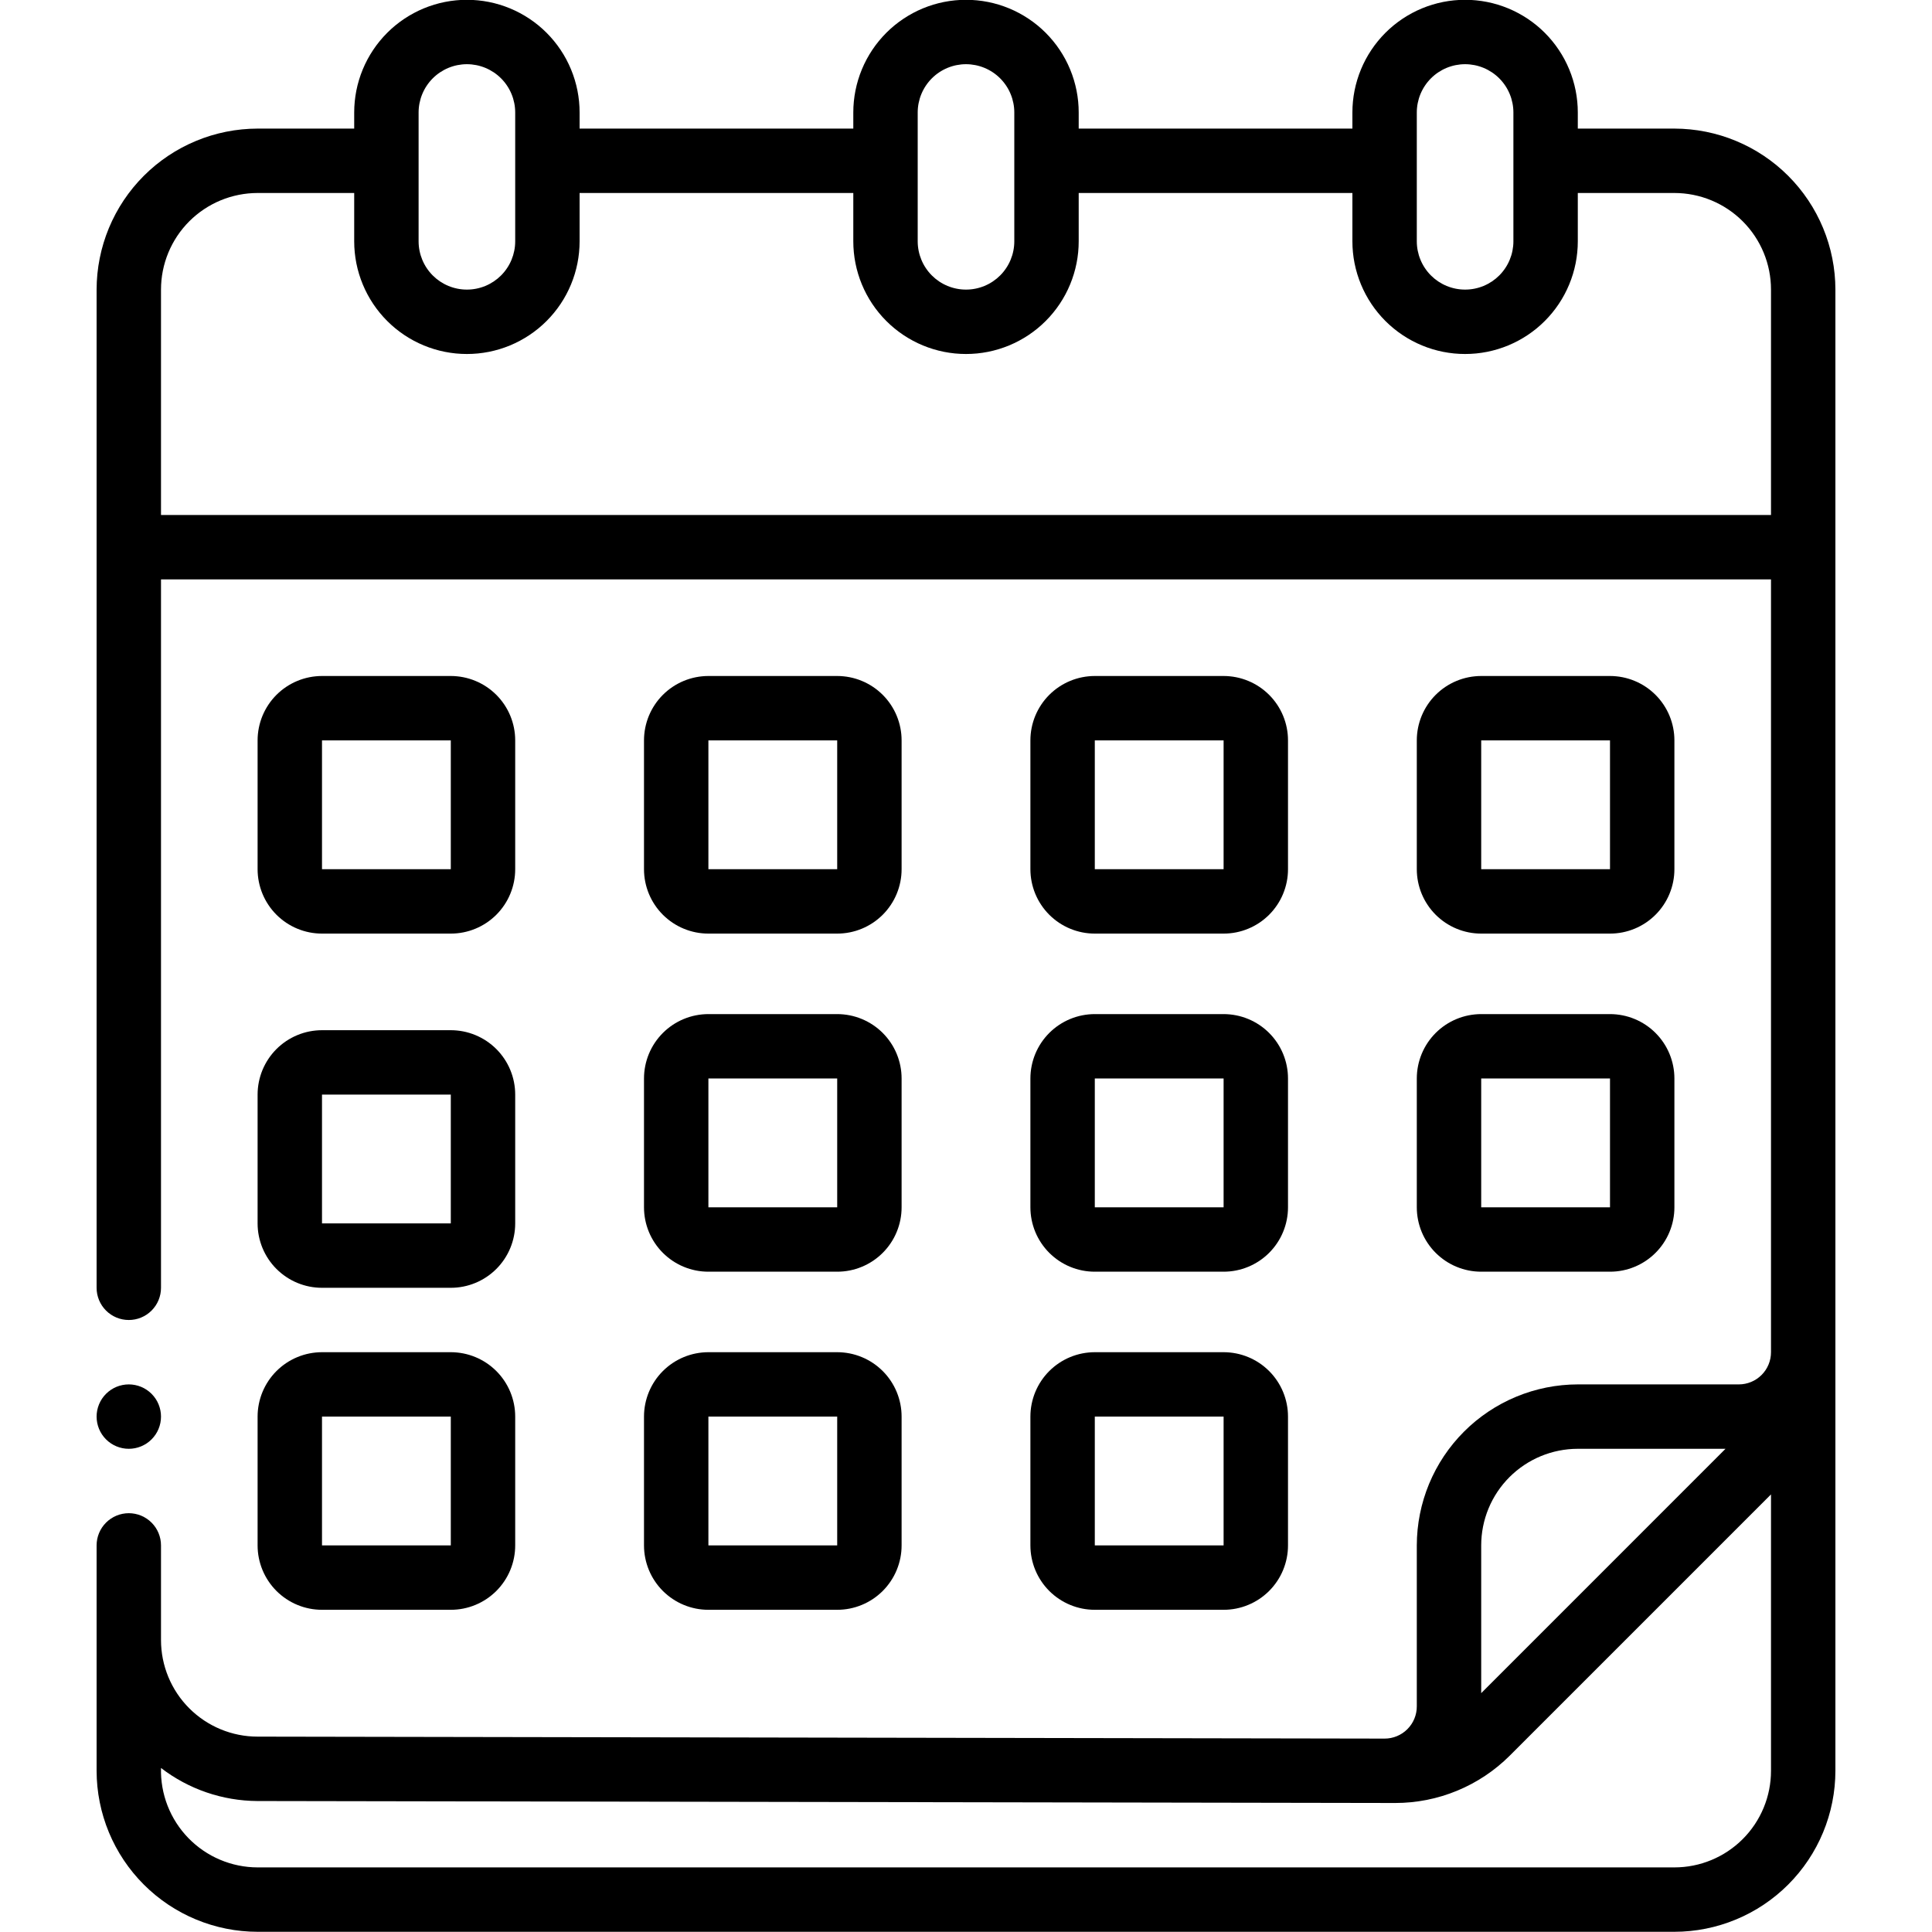
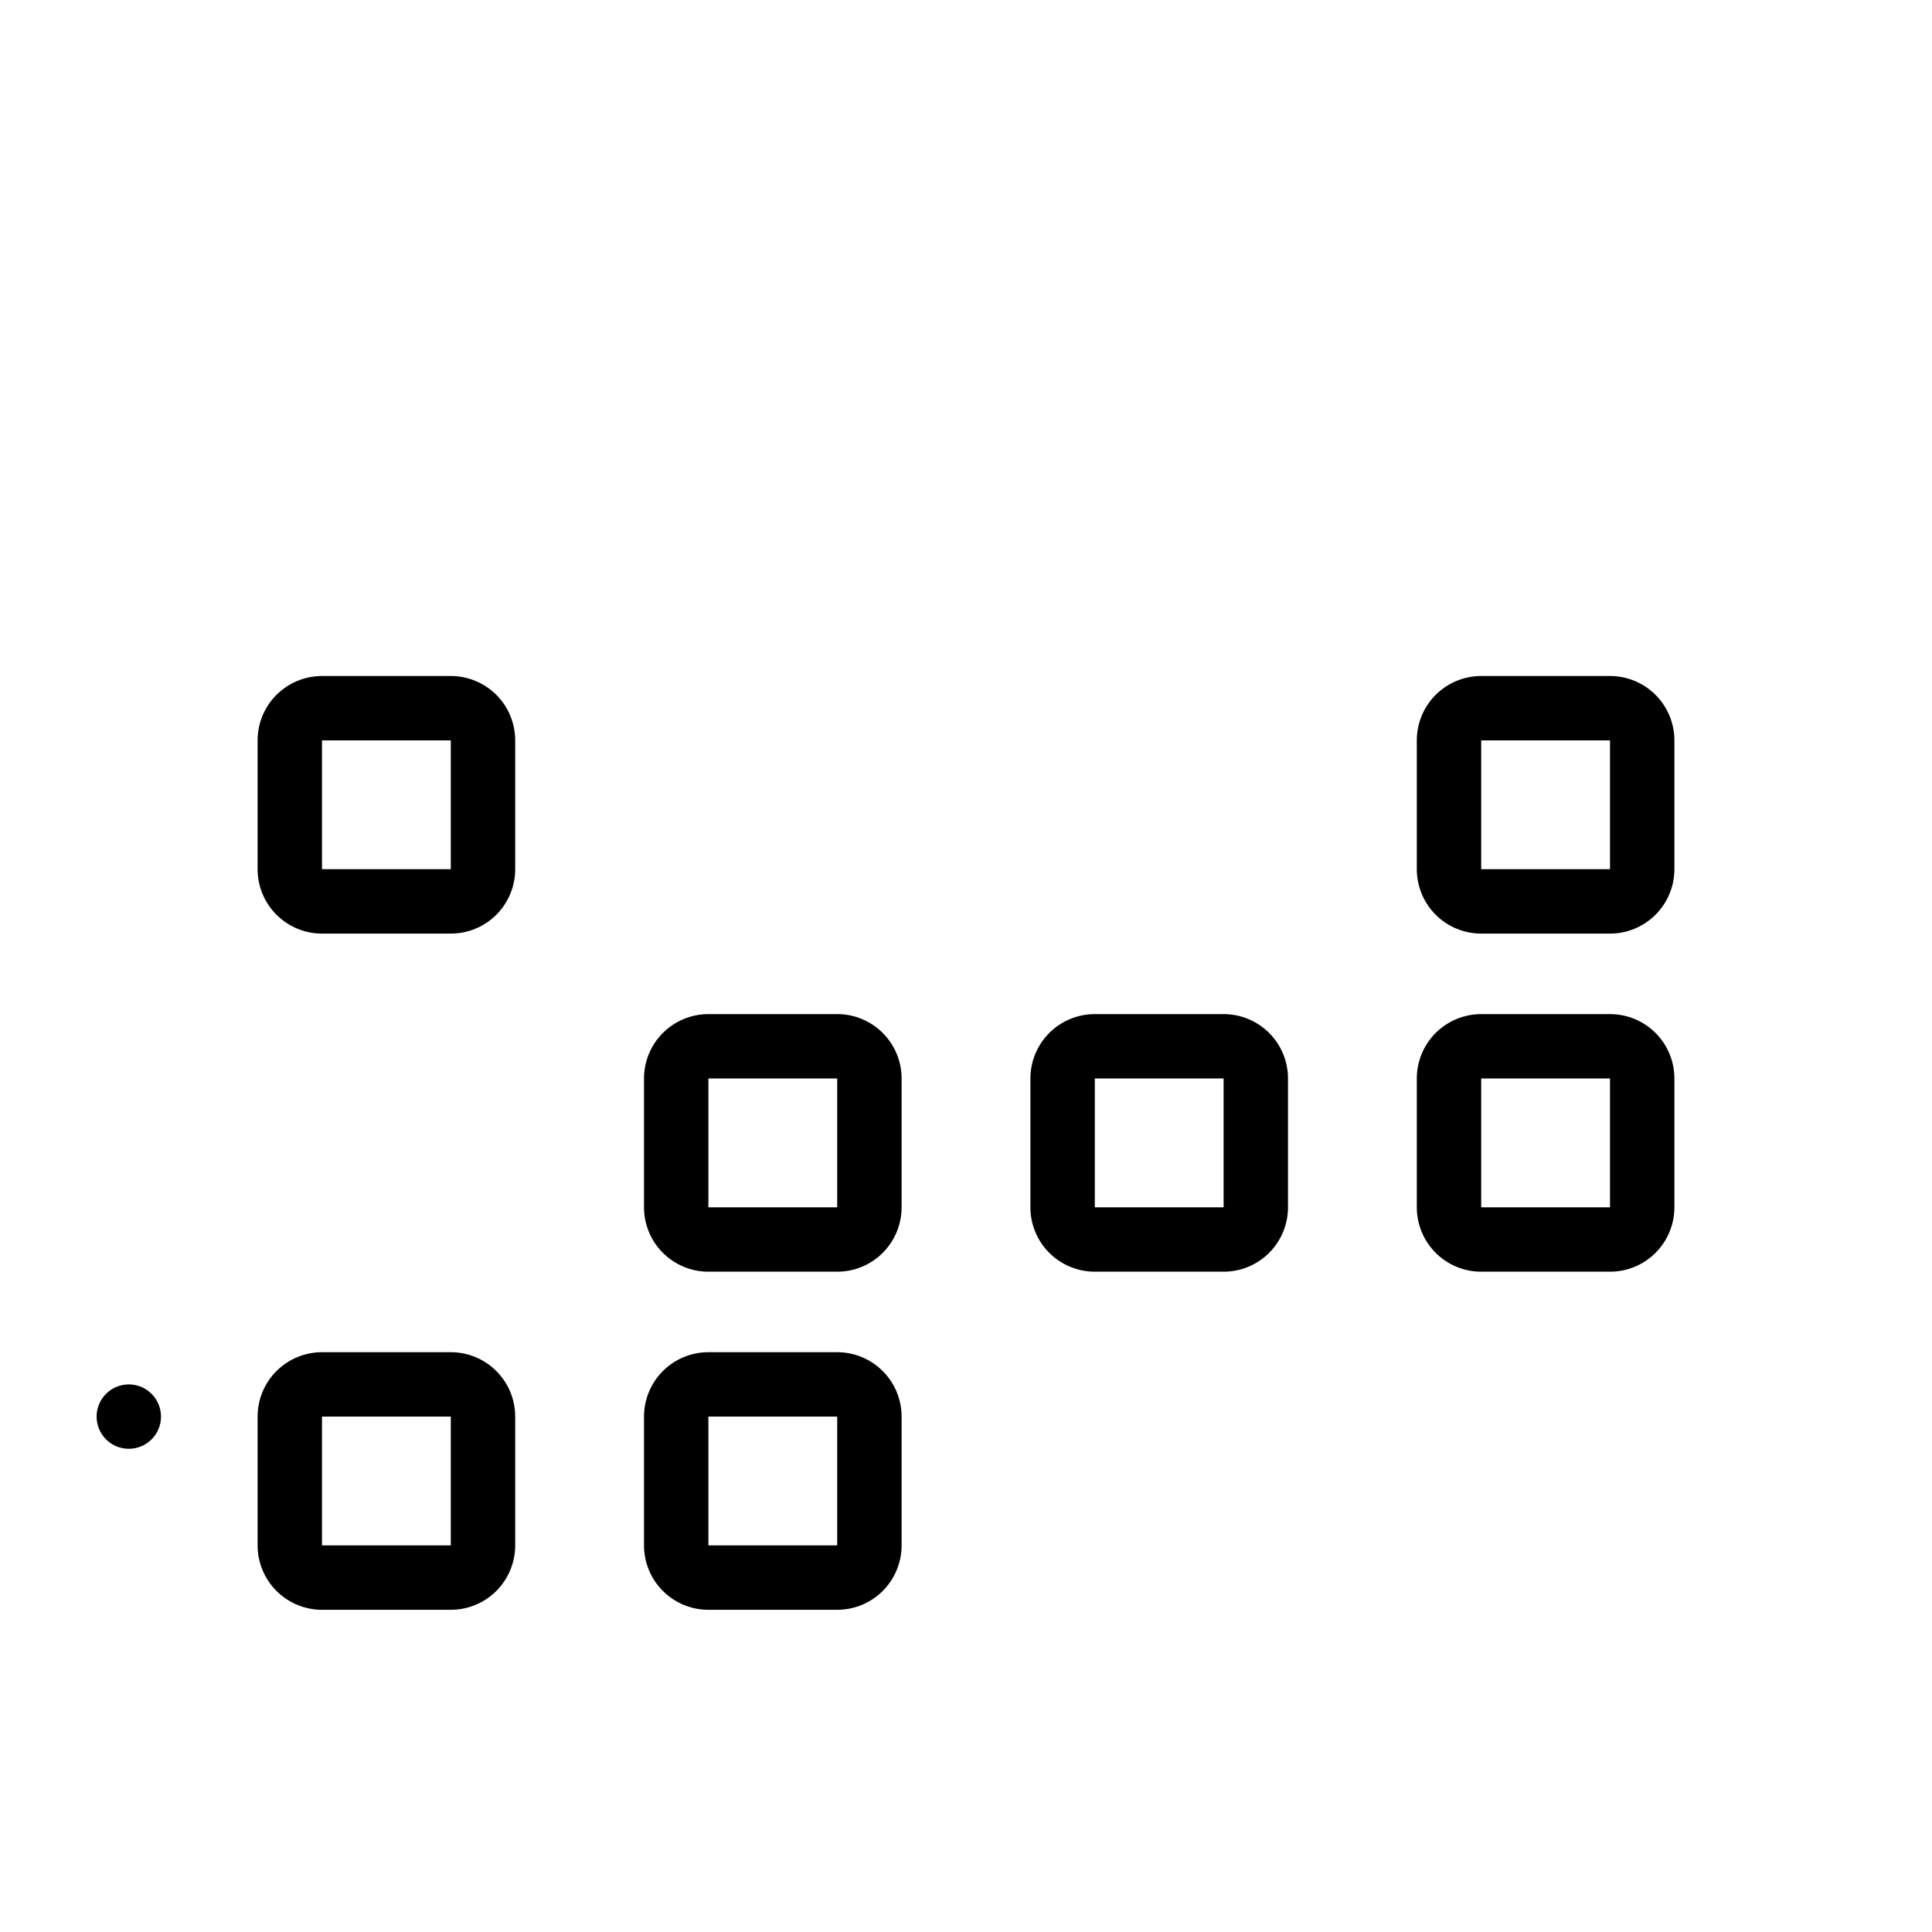
<svg xmlns="http://www.w3.org/2000/svg" width="1080" zoomAndPan="magnify" viewBox="0 0 810 810" height="1080" preserveAspectRatio="xMidYMid meet" version="1.0">
  <defs>
    <clipPath id="0e5934c1de">
-       <path d="M 40.5 0 L 769.5 0 L 769.5 810 L 40.5 810 Z M 40.5 0 " clip-rule="nonzero" />
-     </clipPath>
+       </clipPath>
    <clipPath id="d1cd2047e4">
      <path d="M 40.5 580 L 68 580 L 68 608 L 40.5 608 Z M 40.5 580 " clip-rule="nonzero" />
    </clipPath>
  </defs>
  <path fill="#000000" d="M 135 391.414 L 189 391.414 C 189.883 391.414 190.766 391.371 191.645 391.285 C 192.527 391.199 193.398 391.07 194.266 390.898 C 195.133 390.723 195.992 390.508 196.836 390.254 C 197.684 389.996 198.516 389.699 199.332 389.359 C 200.148 389.023 200.949 388.645 201.727 388.227 C 202.508 387.812 203.266 387.355 204 386.867 C 204.734 386.375 205.445 385.848 206.129 385.285 C 206.812 384.727 207.465 384.133 208.094 383.508 C 208.719 382.883 209.309 382.227 209.871 381.543 C 210.434 380.859 210.957 380.152 211.449 379.414 C 211.941 378.68 212.395 377.922 212.812 377.145 C 213.23 376.363 213.605 375.566 213.945 374.746 C 214.281 373.93 214.582 373.098 214.836 372.254 C 215.094 371.406 215.309 370.551 215.48 369.684 C 215.652 368.816 215.785 367.941 215.871 367.062 C 215.957 366.184 216 365.301 216 364.414 L 216 310.414 C 216 309.531 215.957 308.648 215.871 307.77 C 215.785 306.891 215.652 306.016 215.48 305.148 C 215.309 304.281 215.094 303.426 214.836 302.578 C 214.582 301.73 214.281 300.898 213.945 300.082 C 213.605 299.266 213.23 298.469 212.812 297.688 C 212.395 296.906 211.941 296.152 211.449 295.414 C 210.957 294.68 210.434 293.969 209.871 293.285 C 209.309 292.602 208.719 291.949 208.094 291.324 C 207.465 290.699 206.812 290.105 206.129 289.543 C 205.445 288.984 204.734 288.457 204 287.965 C 203.266 287.477 202.508 287.02 201.727 286.605 C 200.949 286.188 200.148 285.809 199.332 285.473 C 198.516 285.133 197.684 284.836 196.836 284.578 C 195.992 284.32 195.133 284.105 194.266 283.934 C 193.398 283.762 192.527 283.633 191.645 283.547 C 190.766 283.461 189.883 283.414 189 283.414 L 135 283.414 C 134.117 283.414 133.234 283.461 132.355 283.547 C 131.473 283.633 130.602 283.762 129.734 283.934 C 128.867 284.105 128.008 284.32 127.164 284.578 C 126.316 284.836 125.484 285.133 124.668 285.473 C 123.852 285.809 123.051 286.188 122.273 286.605 C 121.492 287.02 120.734 287.477 120 287.965 C 119.266 288.457 118.555 288.984 117.871 289.543 C 117.188 290.105 116.535 290.699 115.906 291.324 C 115.281 291.949 114.691 292.602 114.129 293.285 C 113.566 293.969 113.043 294.68 112.551 295.414 C 112.059 296.152 111.605 296.906 111.188 297.688 C 110.77 298.469 110.395 299.266 110.055 300.082 C 109.719 300.898 109.418 301.73 109.164 302.578 C 108.906 303.426 108.691 304.281 108.52 305.148 C 108.348 306.016 108.215 306.891 108.129 307.77 C 108.043 308.648 108 309.531 108 310.414 L 108 364.414 C 108 365.301 108.043 366.184 108.129 367.062 C 108.215 367.941 108.348 368.816 108.52 369.684 C 108.691 370.551 108.906 371.406 109.164 372.254 C 109.418 373.098 109.719 373.93 110.055 374.746 C 110.395 375.566 110.77 376.363 111.188 377.145 C 111.605 377.922 112.059 378.68 112.551 379.414 C 113.043 380.152 113.566 380.859 114.129 381.543 C 114.691 382.227 115.281 382.883 115.906 383.508 C 116.535 384.133 117.188 384.727 117.871 385.285 C 118.555 385.848 119.266 386.375 120 386.867 C 120.734 387.355 121.492 387.812 122.273 388.227 C 123.051 388.645 123.852 389.023 124.668 389.359 C 125.484 389.699 126.316 389.996 127.164 390.254 C 128.008 390.508 128.867 390.723 129.734 390.898 C 130.602 391.07 131.473 391.199 132.355 391.285 C 133.234 391.371 134.117 391.414 135 391.414 Z M 135 310.414 L 189 310.414 L 189 364.414 L 135 364.414 Z M 135 310.414 " fill-opacity="1" fill-rule="nonzero" />
-   <path fill="#000000" d="M 297 391.414 L 351 391.414 C 351.883 391.414 352.766 391.371 353.645 391.285 C 354.527 391.199 355.398 391.07 356.266 390.898 C 357.133 390.723 357.992 390.508 358.836 390.254 C 359.684 389.996 360.516 389.699 361.332 389.359 C 362.148 389.023 362.949 388.645 363.727 388.227 C 364.508 387.812 365.266 387.355 366 386.867 C 366.734 386.375 367.445 385.848 368.129 385.285 C 368.812 384.727 369.465 384.133 370.094 383.508 C 370.719 382.883 371.309 382.227 371.871 381.543 C 372.434 380.859 372.957 380.152 373.449 379.414 C 373.941 378.68 374.395 377.922 374.812 377.145 C 375.23 376.363 375.605 375.566 375.945 374.746 C 376.281 373.93 376.582 373.098 376.836 372.254 C 377.094 371.406 377.309 370.551 377.48 369.684 C 377.652 368.816 377.785 367.941 377.871 367.062 C 377.957 366.184 378 365.301 378 364.414 L 378 310.414 C 378 309.531 377.957 308.648 377.871 307.77 C 377.785 306.891 377.652 306.016 377.48 305.148 C 377.309 304.281 377.094 303.426 376.836 302.578 C 376.582 301.73 376.281 300.898 375.945 300.082 C 375.605 299.266 375.23 298.469 374.812 297.688 C 374.395 296.906 373.941 296.152 373.449 295.414 C 372.957 294.68 372.434 293.969 371.871 293.285 C 371.309 292.602 370.719 291.949 370.094 291.324 C 369.465 290.699 368.812 290.105 368.129 289.543 C 367.445 288.984 366.734 288.457 366 287.965 C 365.266 287.477 364.508 287.02 363.727 286.605 C 362.949 286.188 362.148 285.809 361.332 285.473 C 360.516 285.133 359.684 284.836 358.836 284.578 C 357.992 284.32 357.133 284.105 356.266 283.934 C 355.398 283.762 354.527 283.633 353.645 283.547 C 352.766 283.461 351.883 283.414 351 283.414 L 297 283.414 C 296.117 283.414 295.234 283.461 294.355 283.547 C 293.473 283.633 292.602 283.762 291.734 283.934 C 290.867 284.105 290.008 284.32 289.164 284.578 C 288.316 284.836 287.484 285.133 286.668 285.473 C 285.852 285.809 285.051 286.188 284.273 286.605 C 283.492 287.02 282.734 287.477 282 287.965 C 281.266 288.457 280.555 288.984 279.871 289.543 C 279.188 290.105 278.535 290.699 277.906 291.324 C 277.281 291.949 276.691 292.602 276.129 293.285 C 275.566 293.969 275.043 294.68 274.551 295.414 C 274.059 296.152 273.605 296.906 273.188 297.688 C 272.77 298.469 272.395 299.266 272.055 300.082 C 271.719 300.898 271.418 301.73 271.164 302.578 C 270.906 303.426 270.691 304.281 270.52 305.148 C 270.348 306.016 270.215 306.891 270.129 307.77 C 270.043 308.648 270 309.531 270 310.414 L 270 364.414 C 270 365.301 270.043 366.184 270.129 367.062 C 270.215 367.941 270.348 368.816 270.52 369.684 C 270.691 370.551 270.906 371.406 271.164 372.254 C 271.418 373.098 271.719 373.93 272.055 374.746 C 272.395 375.566 272.77 376.363 273.188 377.145 C 273.605 377.922 274.059 378.68 274.551 379.414 C 275.043 380.152 275.566 380.859 276.129 381.543 C 276.691 382.227 277.281 382.883 277.906 383.508 C 278.535 384.133 279.188 384.727 279.871 385.285 C 280.555 385.848 281.266 386.375 282 386.867 C 282.734 387.355 283.492 387.812 284.273 388.227 C 285.051 388.645 285.852 389.023 286.668 389.359 C 287.484 389.699 288.316 389.996 289.164 390.254 C 290.008 390.508 290.867 390.723 291.734 390.898 C 292.602 391.07 293.473 391.199 294.355 391.285 C 295.234 391.371 296.117 391.414 297 391.414 Z M 297 310.414 L 351 310.414 L 351 364.414 L 297 364.414 Z M 297 310.414 " fill-opacity="1" fill-rule="nonzero" />
-   <path fill="#000000" d="M 459 391.414 L 513 391.414 C 513.883 391.414 514.766 391.371 515.645 391.285 C 516.527 391.199 517.398 391.07 518.266 390.898 C 519.133 390.723 519.992 390.508 520.836 390.254 C 521.684 389.996 522.516 389.699 523.332 389.359 C 524.148 389.023 524.949 388.645 525.727 388.227 C 526.508 387.812 527.266 387.355 528 386.867 C 528.734 386.375 529.445 385.848 530.129 385.285 C 530.812 384.727 531.465 384.133 532.094 383.508 C 532.719 382.883 533.309 382.227 533.871 381.543 C 534.434 380.859 534.957 380.152 535.449 379.414 C 535.941 378.68 536.395 377.922 536.812 377.145 C 537.23 376.363 537.605 375.566 537.945 374.746 C 538.281 373.93 538.582 373.098 538.836 372.254 C 539.094 371.406 539.309 370.551 539.48 369.684 C 539.652 368.816 539.785 367.941 539.871 367.062 C 539.957 366.184 540 365.301 540 364.414 L 540 310.414 C 540 309.531 539.957 308.648 539.871 307.77 C 539.785 306.891 539.652 306.016 539.48 305.148 C 539.309 304.281 539.094 303.426 538.836 302.578 C 538.582 301.73 538.281 300.898 537.945 300.082 C 537.605 299.266 537.23 298.469 536.812 297.688 C 536.395 296.906 535.941 296.152 535.449 295.414 C 534.957 294.68 534.434 293.969 533.871 293.285 C 533.309 292.602 532.719 291.949 532.094 291.324 C 531.465 290.699 530.812 290.105 530.129 289.543 C 529.445 288.984 528.734 288.457 528 287.965 C 527.266 287.477 526.508 287.02 525.727 286.605 C 524.949 286.188 524.148 285.809 523.332 285.473 C 522.516 285.133 521.684 284.836 520.836 284.578 C 519.992 284.32 519.133 284.105 518.266 283.934 C 517.398 283.762 516.527 283.633 515.645 283.547 C 514.766 283.461 513.883 283.414 513 283.414 L 459 283.414 C 458.117 283.414 457.234 283.461 456.355 283.547 C 455.473 283.633 454.602 283.762 453.734 283.934 C 452.863 284.105 452.008 284.32 451.164 284.578 C 450.316 284.836 449.484 285.133 448.668 285.473 C 447.852 285.809 447.051 286.188 446.273 286.605 C 445.492 287.02 444.734 287.477 444 287.965 C 443.266 288.457 442.555 288.984 441.871 289.543 C 441.188 290.105 440.535 290.699 439.906 291.324 C 439.281 291.949 438.691 292.602 438.129 293.285 C 437.566 293.969 437.043 294.68 436.551 295.414 C 436.059 296.152 435.605 296.906 435.188 297.688 C 434.77 298.469 434.395 299.266 434.055 300.082 C 433.719 300.898 433.418 301.73 433.164 302.578 C 432.906 303.426 432.691 304.281 432.52 305.148 C 432.348 306.016 432.215 306.891 432.129 307.77 C 432.043 308.648 432 309.531 432 310.414 L 432 364.414 C 432 365.301 432.043 366.184 432.129 367.062 C 432.215 367.941 432.348 368.816 432.52 369.684 C 432.691 370.551 432.906 371.406 433.164 372.254 C 433.418 373.098 433.715 373.93 434.055 374.746 C 434.395 375.566 434.77 376.363 435.188 377.145 C 435.605 377.922 436.059 378.68 436.551 379.414 C 437.043 380.152 437.566 380.859 438.129 381.543 C 438.691 382.227 439.281 382.883 439.906 383.508 C 440.535 384.133 441.188 384.727 441.871 385.285 C 442.555 385.848 443.266 386.375 444 386.867 C 444.734 387.355 445.492 387.812 446.273 388.227 C 447.051 388.645 447.852 389.023 448.668 389.359 C 449.484 389.699 450.316 389.996 451.164 390.254 C 452.008 390.508 452.863 390.723 453.734 390.898 C 454.602 391.07 455.473 391.199 456.352 391.285 C 457.234 391.371 458.117 391.414 459 391.414 Z M 459 310.414 L 513 310.414 L 513 364.414 L 459 364.414 Z M 459 310.414 " fill-opacity="1" fill-rule="nonzero" />
  <path fill="#000000" d="M 621 391.414 L 675 391.414 C 675.883 391.414 676.766 391.371 677.645 391.285 C 678.527 391.199 679.398 391.07 680.266 390.898 C 681.133 390.723 681.992 390.508 682.836 390.254 C 683.684 389.996 684.516 389.699 685.332 389.359 C 686.148 389.023 686.949 388.645 687.727 388.227 C 688.508 387.812 689.266 387.355 690 386.867 C 690.734 386.375 691.445 385.848 692.129 385.285 C 692.812 384.727 693.465 384.133 694.09 383.508 C 694.719 382.883 695.309 382.227 695.871 381.543 C 696.434 380.859 696.957 380.152 697.449 379.414 C 697.941 378.68 698.395 377.922 698.812 377.145 C 699.23 376.363 699.605 375.566 699.945 374.746 C 700.281 373.93 700.582 373.098 700.836 372.254 C 701.094 371.406 701.309 370.551 701.48 369.684 C 701.652 368.816 701.785 367.941 701.871 367.062 C 701.957 366.184 702 365.301 702 364.414 L 702 310.414 C 702 309.531 701.957 308.648 701.871 307.77 C 701.785 306.891 701.652 306.016 701.48 305.148 C 701.309 304.281 701.094 303.426 700.836 302.578 C 700.582 301.73 700.281 300.898 699.945 300.082 C 699.605 299.266 699.23 298.469 698.812 297.688 C 698.395 296.906 697.941 296.152 697.449 295.414 C 696.957 294.68 696.434 293.969 695.871 293.285 C 695.309 292.602 694.719 291.949 694.09 291.324 C 693.465 290.699 692.812 290.105 692.129 289.543 C 691.445 288.984 690.734 288.457 690 287.965 C 689.266 287.477 688.508 287.02 687.727 286.605 C 686.949 286.188 686.148 285.809 685.332 285.473 C 684.516 285.133 683.684 284.836 682.836 284.578 C 681.992 284.32 681.133 284.105 680.266 283.934 C 679.398 283.762 678.527 283.633 677.645 283.547 C 676.766 283.461 675.883 283.414 675 283.414 L 621 283.414 C 620.117 283.414 619.234 283.461 618.355 283.547 C 617.473 283.633 616.602 283.762 615.734 283.934 C 614.867 284.105 614.008 284.32 613.164 284.578 C 612.316 284.836 611.484 285.133 610.668 285.473 C 609.852 285.809 609.051 286.188 608.273 286.605 C 607.492 287.02 606.734 287.477 606 287.965 C 605.266 288.457 604.555 288.984 603.871 289.543 C 603.188 290.105 602.535 290.699 601.906 291.324 C 601.281 291.949 600.691 292.602 600.129 293.285 C 599.566 293.969 599.043 294.68 598.551 295.414 C 598.059 296.152 597.605 296.906 597.188 297.688 C 596.77 298.469 596.395 299.266 596.055 300.082 C 595.719 300.898 595.418 301.73 595.164 302.578 C 594.906 303.426 594.691 304.281 594.52 305.148 C 594.348 306.016 594.215 306.891 594.129 307.77 C 594.043 308.648 594 309.531 594 310.414 L 594 364.414 C 594 365.301 594.043 366.184 594.129 367.062 C 594.215 367.941 594.348 368.816 594.52 369.684 C 594.691 370.551 594.906 371.406 595.164 372.254 C 595.418 373.098 595.715 373.93 596.055 374.746 C 596.395 375.566 596.77 376.363 597.188 377.145 C 597.605 377.922 598.059 378.68 598.551 379.414 C 599.043 380.152 599.566 380.859 600.129 381.543 C 600.691 382.227 601.281 382.883 601.906 383.508 C 602.535 384.133 603.188 384.727 603.871 385.285 C 604.555 385.848 605.266 386.375 606 386.867 C 606.734 387.355 607.492 387.812 608.273 388.227 C 609.051 388.645 609.852 389.023 610.668 389.359 C 611.484 389.699 612.316 389.996 613.164 390.254 C 614.008 390.508 614.863 390.723 615.734 390.898 C 616.602 391.07 617.473 391.199 618.355 391.285 C 619.234 391.371 620.117 391.414 621 391.414 Z M 621 310.414 L 675 310.414 L 675 364.414 L 621 364.414 Z M 621 310.414 " fill-opacity="1" fill-rule="nonzero" />
-   <path fill="#000000" d="M 108 512.914 C 108 513.801 108.043 514.684 108.129 515.562 C 108.215 516.441 108.348 517.316 108.52 518.184 C 108.691 519.051 108.906 519.906 109.164 520.754 C 109.418 521.598 109.719 522.43 110.055 523.25 C 110.395 524.066 110.77 524.863 111.188 525.645 C 111.605 526.422 112.059 527.18 112.551 527.918 C 113.043 528.652 113.566 529.359 114.129 530.043 C 114.691 530.727 115.281 531.383 115.906 532.008 C 116.535 532.633 117.188 533.227 117.871 533.785 C 118.555 534.348 119.266 534.875 120 535.363 C 120.734 535.855 121.492 536.312 122.273 536.727 C 123.051 537.145 123.852 537.523 124.668 537.859 C 125.484 538.199 126.316 538.496 127.164 538.754 C 128.008 539.008 128.867 539.223 129.734 539.398 C 130.602 539.57 131.473 539.699 132.355 539.785 C 133.234 539.871 134.117 539.914 135 539.914 L 189 539.914 C 189.883 539.914 190.766 539.871 191.645 539.785 C 192.527 539.699 193.398 539.57 194.266 539.398 C 195.133 539.223 195.992 539.008 196.836 538.754 C 197.684 538.496 198.516 538.199 199.332 537.859 C 200.148 537.523 200.949 537.145 201.727 536.727 C 202.508 536.312 203.266 535.855 204 535.363 C 204.734 534.875 205.445 534.348 206.129 533.785 C 206.812 533.227 207.465 532.633 208.094 532.008 C 208.719 531.383 209.309 530.727 209.871 530.043 C 210.434 529.359 210.957 528.652 211.449 527.918 C 211.941 527.18 212.395 526.422 212.812 525.645 C 213.23 524.863 213.605 524.066 213.945 523.25 C 214.281 522.43 214.582 521.598 214.836 520.754 C 215.094 519.906 215.309 519.051 215.48 518.184 C 215.652 517.316 215.785 516.441 215.871 515.562 C 215.957 514.684 216 513.801 216 512.914 L 216 458.914 C 216 458.031 215.957 457.148 215.871 456.27 C 215.785 455.391 215.652 454.516 215.48 453.648 C 215.309 452.781 215.094 451.926 214.836 451.078 C 214.582 450.23 214.281 449.398 213.945 448.582 C 213.605 447.766 213.23 446.969 212.812 446.188 C 212.395 445.406 211.941 444.652 211.449 443.914 C 210.957 443.18 210.434 442.469 209.871 441.785 C 209.309 441.102 208.719 440.449 208.094 439.824 C 207.465 439.199 206.812 438.605 206.129 438.043 C 205.445 437.484 204.734 436.957 204 436.465 C 203.266 435.977 202.508 435.52 201.727 435.105 C 200.949 434.688 200.148 434.309 199.332 433.973 C 198.516 433.633 197.684 433.336 196.836 433.078 C 195.992 432.82 195.133 432.605 194.266 432.434 C 193.398 432.262 192.527 432.133 191.645 432.047 C 190.766 431.961 189.883 431.914 189 431.914 L 135 431.914 C 134.117 431.914 133.234 431.961 132.355 432.047 C 131.473 432.133 130.602 432.262 129.734 432.434 C 128.867 432.605 128.008 432.82 127.164 433.078 C 126.316 433.336 125.484 433.633 124.668 433.973 C 123.852 434.309 123.051 434.688 122.273 435.105 C 121.492 435.52 120.734 435.977 120 436.465 C 119.266 436.957 118.555 437.484 117.871 438.043 C 117.188 438.605 116.535 439.199 115.906 439.824 C 115.281 440.449 114.691 441.102 114.129 441.785 C 113.566 442.469 113.043 443.18 112.551 443.914 C 112.059 444.652 111.605 445.406 111.188 446.188 C 110.77 446.969 110.395 447.766 110.055 448.582 C 109.719 449.398 109.418 450.23 109.164 451.078 C 108.906 451.926 108.691 452.781 108.52 453.648 C 108.348 454.516 108.215 455.391 108.129 456.27 C 108.043 457.148 108 458.031 108 458.914 Z M 135 458.914 L 189 458.914 L 189 512.914 L 135 512.914 Z M 135 458.914 " fill-opacity="1" fill-rule="nonzero" />
  <path fill="#000000" d="M 270 506.164 C 270 507.051 270.043 507.934 270.129 508.812 C 270.215 509.691 270.348 510.566 270.52 511.434 C 270.691 512.301 270.906 513.156 271.164 514.004 C 271.418 514.848 271.719 515.68 272.055 516.496 C 272.395 517.316 272.77 518.113 273.188 518.895 C 273.605 519.672 274.059 520.43 274.551 521.164 C 275.043 521.902 275.566 522.609 276.129 523.293 C 276.691 523.977 277.281 524.633 277.906 525.258 C 278.535 525.883 279.188 526.477 279.871 527.035 C 280.555 527.598 281.266 528.125 282 528.617 C 282.734 529.105 283.492 529.562 284.273 529.977 C 285.051 530.395 285.852 530.773 286.668 531.109 C 287.484 531.449 288.316 531.746 289.164 532.004 C 290.008 532.258 290.867 532.473 291.734 532.648 C 292.602 532.82 293.473 532.949 294.355 533.035 C 295.234 533.121 296.117 533.164 297 533.164 L 351 533.164 C 351.883 533.164 352.766 533.121 353.645 533.035 C 354.527 532.949 355.398 532.82 356.266 532.648 C 357.133 532.473 357.992 532.258 358.836 532.004 C 359.684 531.746 360.516 531.449 361.332 531.109 C 362.148 530.773 362.949 530.395 363.727 529.977 C 364.508 529.562 365.266 529.105 366 528.617 C 366.734 528.125 367.445 527.598 368.129 527.035 C 368.812 526.477 369.465 525.883 370.094 525.258 C 370.719 524.633 371.309 523.977 371.871 523.293 C 372.434 522.609 372.957 521.902 373.449 521.164 C 373.941 520.43 374.395 519.672 374.812 518.895 C 375.23 518.113 375.605 517.316 375.945 516.496 C 376.281 515.68 376.582 514.848 376.836 514.004 C 377.094 513.156 377.309 512.301 377.48 511.434 C 377.652 510.566 377.785 509.691 377.871 508.812 C 377.957 507.934 378 507.051 378 506.164 L 378 452.164 C 378 451.281 377.957 450.398 377.871 449.52 C 377.785 448.641 377.652 447.766 377.48 446.898 C 377.309 446.031 377.094 445.176 376.836 444.328 C 376.582 443.48 376.281 442.648 375.945 441.832 C 375.605 441.016 375.23 440.219 374.812 439.438 C 374.395 438.656 373.941 437.902 373.449 437.164 C 372.957 436.43 372.434 435.719 371.871 435.035 C 371.309 434.352 370.719 433.699 370.094 433.074 C 369.465 432.449 368.812 431.855 368.129 431.293 C 367.445 430.734 366.734 430.207 366 429.715 C 365.266 429.227 364.508 428.77 363.727 428.355 C 362.949 427.938 362.148 427.559 361.332 427.223 C 360.516 426.883 359.684 426.586 358.836 426.328 C 357.992 426.07 357.133 425.855 356.266 425.684 C 355.398 425.512 354.527 425.383 353.645 425.297 C 352.766 425.211 351.883 425.164 351 425.164 L 297 425.164 C 296.117 425.164 295.234 425.211 294.355 425.297 C 293.473 425.383 292.602 425.512 291.734 425.684 C 290.867 425.855 290.008 426.07 289.164 426.328 C 288.316 426.586 287.484 426.883 286.668 427.223 C 285.852 427.559 285.051 427.938 284.273 428.355 C 283.492 428.77 282.734 429.227 282 429.715 C 281.266 430.207 280.555 430.734 279.871 431.293 C 279.188 431.855 278.535 432.449 277.906 433.074 C 277.281 433.699 276.691 434.352 276.129 435.035 C 275.566 435.719 275.043 436.43 274.551 437.164 C 274.059 437.902 273.605 438.656 273.188 439.438 C 272.77 440.219 272.395 441.016 272.055 441.832 C 271.719 442.648 271.418 443.48 271.164 444.328 C 270.906 445.176 270.691 446.031 270.52 446.898 C 270.348 447.766 270.215 448.641 270.129 449.52 C 270.043 450.398 270 451.281 270 452.164 Z M 297 452.164 L 351 452.164 L 351 506.164 L 297 506.164 Z M 297 452.164 " fill-opacity="1" fill-rule="nonzero" />
  <path fill="#000000" d="M 432 506.164 C 432 507.051 432.043 507.934 432.129 508.812 C 432.215 509.691 432.348 510.566 432.52 511.434 C 432.691 512.301 432.906 513.156 433.164 514.004 C 433.418 514.848 433.715 515.68 434.055 516.496 C 434.395 517.316 434.77 518.113 435.188 518.895 C 435.605 519.672 436.059 520.43 436.551 521.164 C 437.043 521.902 437.566 522.609 438.129 523.293 C 438.691 523.977 439.281 524.633 439.906 525.258 C 440.535 525.883 441.188 526.477 441.871 527.035 C 442.555 527.598 443.266 528.125 444 528.617 C 444.734 529.105 445.492 529.562 446.273 529.977 C 447.051 530.395 447.852 530.773 448.668 531.109 C 449.484 531.449 450.316 531.746 451.164 532.004 C 452.008 532.258 452.863 532.473 453.734 532.648 C 454.602 532.82 455.473 532.949 456.352 533.035 C 457.234 533.121 458.117 533.164 459 533.164 L 513 533.164 C 513.883 533.164 514.766 533.121 515.645 533.035 C 516.527 532.949 517.398 532.82 518.266 532.648 C 519.133 532.473 519.992 532.258 520.836 532.004 C 521.684 531.746 522.516 531.449 523.332 531.109 C 524.148 530.773 524.949 530.395 525.727 529.977 C 526.508 529.562 527.266 529.105 528 528.617 C 528.734 528.125 529.445 527.598 530.129 527.035 C 530.812 526.477 531.465 525.883 532.094 525.258 C 532.719 524.633 533.309 523.977 533.871 523.293 C 534.434 522.609 534.957 521.902 535.449 521.164 C 535.941 520.43 536.395 519.672 536.812 518.895 C 537.23 518.113 537.605 517.316 537.945 516.496 C 538.281 515.68 538.582 514.848 538.836 514.004 C 539.094 513.156 539.309 512.301 539.48 511.434 C 539.652 510.566 539.785 509.691 539.871 508.812 C 539.957 507.934 540 507.051 540 506.164 L 540 452.164 C 540 451.281 539.957 450.398 539.871 449.52 C 539.785 448.641 539.652 447.766 539.48 446.898 C 539.309 446.031 539.094 445.176 538.836 444.328 C 538.582 443.48 538.281 442.648 537.945 441.832 C 537.605 441.016 537.23 440.219 536.812 439.438 C 536.395 438.656 535.941 437.902 535.449 437.164 C 534.957 436.43 534.434 435.719 533.871 435.035 C 533.309 434.352 532.719 433.699 532.094 433.074 C 531.465 432.449 530.812 431.855 530.129 431.293 C 529.445 430.734 528.734 430.207 528 429.715 C 527.266 429.227 526.508 428.77 525.727 428.355 C 524.949 427.938 524.148 427.559 523.332 427.223 C 522.516 426.883 521.684 426.586 520.836 426.328 C 519.992 426.07 519.133 425.855 518.266 425.684 C 517.398 425.512 516.527 425.383 515.645 425.297 C 514.766 425.211 513.883 425.164 513 425.164 L 459 425.164 C 458.117 425.164 457.234 425.211 456.355 425.297 C 455.473 425.383 454.602 425.512 453.734 425.684 C 452.863 425.855 452.008 426.07 451.164 426.328 C 450.316 426.586 449.484 426.883 448.668 427.223 C 447.852 427.559 447.051 427.938 446.273 428.355 C 445.492 428.77 444.734 429.227 444 429.715 C 443.266 430.207 442.555 430.734 441.871 431.293 C 441.188 431.855 440.535 432.449 439.906 433.074 C 439.281 433.699 438.691 434.352 438.129 435.035 C 437.566 435.719 437.043 436.43 436.551 437.164 C 436.059 437.902 435.605 438.656 435.188 439.438 C 434.77 440.219 434.395 441.016 434.055 441.832 C 433.719 442.648 433.418 443.48 433.164 444.328 C 432.906 445.176 432.691 446.031 432.52 446.898 C 432.348 447.766 432.215 448.641 432.129 449.52 C 432.043 450.398 432 451.281 432 452.164 Z M 459 452.164 L 513 452.164 L 513 506.164 L 459 506.164 Z M 459 452.164 " fill-opacity="1" fill-rule="nonzero" />
  <path fill="#000000" d="M 594 506.164 C 594 507.051 594.043 507.934 594.129 508.812 C 594.215 509.691 594.348 510.566 594.52 511.434 C 594.691 512.301 594.906 513.156 595.164 514.004 C 595.418 514.848 595.715 515.68 596.055 516.496 C 596.395 517.316 596.77 518.113 597.188 518.895 C 597.605 519.672 598.059 520.43 598.551 521.164 C 599.043 521.902 599.566 522.609 600.129 523.293 C 600.691 523.977 601.281 524.633 601.906 525.258 C 602.535 525.883 603.188 526.477 603.871 527.035 C 604.555 527.598 605.266 528.125 606 528.617 C 606.734 529.105 607.492 529.562 608.273 529.977 C 609.051 530.395 609.852 530.773 610.668 531.109 C 611.484 531.449 612.316 531.746 613.164 532.004 C 614.008 532.258 614.863 532.473 615.734 532.648 C 616.602 532.82 617.473 532.949 618.355 533.035 C 619.234 533.121 620.117 533.164 621 533.164 L 675 533.164 C 675.883 533.164 676.766 533.121 677.645 533.035 C 678.527 532.949 679.398 532.82 680.266 532.648 C 681.133 532.473 681.992 532.258 682.836 532.004 C 683.684 531.746 684.516 531.449 685.332 531.109 C 686.148 530.773 686.949 530.395 687.727 529.977 C 688.508 529.562 689.266 529.105 690 528.617 C 690.734 528.125 691.445 527.598 692.129 527.035 C 692.812 526.477 693.465 525.883 694.09 525.258 C 694.719 524.633 695.309 523.977 695.871 523.293 C 696.434 522.609 696.957 521.902 697.449 521.164 C 697.941 520.43 698.395 519.672 698.812 518.895 C 699.23 518.113 699.605 517.316 699.945 516.496 C 700.281 515.68 700.582 514.848 700.836 514.004 C 701.094 513.156 701.309 512.301 701.48 511.434 C 701.652 510.566 701.785 509.691 701.871 508.812 C 701.957 507.934 702 507.051 702 506.164 L 702 452.164 C 702 451.281 701.957 450.398 701.871 449.52 C 701.785 448.641 701.652 447.766 701.48 446.898 C 701.309 446.031 701.094 445.176 700.836 444.328 C 700.582 443.48 700.281 442.648 699.945 441.832 C 699.605 441.016 699.23 440.219 698.812 439.438 C 698.395 438.656 697.941 437.902 697.449 437.164 C 696.957 436.43 696.434 435.719 695.871 435.035 C 695.309 434.352 694.719 433.699 694.09 433.074 C 693.465 432.449 692.812 431.855 692.129 431.293 C 691.445 430.734 690.734 430.207 690 429.715 C 689.266 429.227 688.508 428.77 687.727 428.355 C 686.949 427.938 686.148 427.559 685.332 427.223 C 684.516 426.883 683.684 426.586 682.836 426.328 C 681.992 426.07 681.133 425.855 680.266 425.684 C 679.398 425.512 678.527 425.383 677.645 425.297 C 676.766 425.211 675.883 425.164 675 425.164 L 621 425.164 C 620.117 425.164 619.234 425.211 618.355 425.297 C 617.473 425.383 616.602 425.512 615.734 425.684 C 614.867 425.855 614.008 426.07 613.164 426.328 C 612.316 426.586 611.484 426.883 610.668 427.223 C 609.852 427.559 609.051 427.938 608.273 428.355 C 607.492 428.77 606.734 429.227 606 429.715 C 605.266 430.207 604.555 430.734 603.871 431.293 C 603.188 431.855 602.535 432.449 601.906 433.074 C 601.281 433.699 600.691 434.352 600.129 435.035 C 599.566 435.719 599.043 436.43 598.551 437.164 C 598.059 437.902 597.605 438.656 597.188 439.438 C 596.77 440.219 596.395 441.016 596.055 441.832 C 595.719 442.648 595.418 443.48 595.164 444.328 C 594.906 445.176 594.691 446.031 594.52 446.898 C 594.348 447.766 594.215 448.641 594.129 449.52 C 594.043 450.398 594 451.281 594 452.164 Z M 621 452.164 L 675 452.164 L 675 506.164 L 621 506.164 Z M 621 452.164 " fill-opacity="1" fill-rule="nonzero" />
  <path fill="#000000" d="M 108 647.914 C 108 648.801 108.043 649.684 108.129 650.562 C 108.215 651.441 108.348 652.316 108.52 653.184 C 108.691 654.051 108.906 654.906 109.164 655.754 C 109.418 656.598 109.719 657.43 110.055 658.246 C 110.395 659.066 110.77 659.863 111.188 660.645 C 111.605 661.422 112.059 662.18 112.551 662.914 C 113.043 663.652 113.566 664.359 114.129 665.043 C 114.691 665.727 115.281 666.383 115.906 667.008 C 116.535 667.633 117.188 668.227 117.871 668.785 C 118.555 669.348 119.266 669.875 120 670.363 C 120.734 670.855 121.492 671.309 122.273 671.727 C 123.051 672.145 123.852 672.523 124.668 672.859 C 125.484 673.199 126.316 673.496 127.164 673.754 C 128.008 674.008 128.867 674.223 129.734 674.398 C 130.602 674.57 131.473 674.699 132.355 674.785 C 133.234 674.871 134.117 674.914 135 674.914 L 189 674.914 C 189.883 674.914 190.766 674.871 191.645 674.785 C 192.527 674.699 193.398 674.57 194.266 674.398 C 195.133 674.223 195.992 674.008 196.836 673.754 C 197.684 673.496 198.516 673.199 199.332 672.859 C 200.148 672.523 200.949 672.145 201.727 671.727 C 202.508 671.309 203.266 670.855 204 670.363 C 204.734 669.875 205.445 669.348 206.129 668.785 C 206.812 668.227 207.465 667.633 208.094 667.008 C 208.719 666.383 209.309 665.727 209.871 665.043 C 210.434 664.359 210.957 663.652 211.449 662.914 C 211.941 662.18 212.395 661.422 212.812 660.645 C 213.23 659.863 213.605 659.066 213.945 658.246 C 214.281 657.43 214.582 656.598 214.836 655.754 C 215.094 654.906 215.309 654.051 215.48 653.184 C 215.652 652.316 215.785 651.441 215.871 650.562 C 215.957 649.684 216 648.801 216 647.914 L 216 593.914 C 216 593.031 215.957 592.148 215.871 591.27 C 215.785 590.391 215.652 589.516 215.48 588.648 C 215.309 587.781 215.094 586.926 214.836 586.078 C 214.582 585.23 214.281 584.398 213.945 583.582 C 213.605 582.766 213.23 581.969 212.812 581.188 C 212.395 580.406 211.941 579.652 211.449 578.914 C 210.957 578.18 210.434 577.469 209.871 576.785 C 209.309 576.102 208.719 575.449 208.094 574.824 C 207.465 574.199 206.812 573.605 206.129 573.043 C 205.445 572.484 204.734 571.957 204 571.465 C 203.266 570.977 202.508 570.52 201.727 570.105 C 200.949 569.688 200.148 569.309 199.332 568.973 C 198.516 568.633 197.684 568.336 196.836 568.078 C 195.992 567.82 195.133 567.605 194.266 567.434 C 193.398 567.262 192.527 567.133 191.645 567.047 C 190.766 566.961 189.883 566.914 189 566.914 L 135 566.914 C 134.117 566.914 133.234 566.961 132.355 567.047 C 131.473 567.133 130.602 567.262 129.734 567.434 C 128.867 567.605 128.008 567.82 127.164 568.078 C 126.316 568.336 125.484 568.633 124.668 568.973 C 123.852 569.309 123.051 569.688 122.273 570.105 C 121.492 570.52 120.734 570.977 120 571.465 C 119.266 571.957 118.555 572.484 117.871 573.043 C 117.188 573.605 116.535 574.199 115.906 574.824 C 115.281 575.449 114.691 576.102 114.129 576.785 C 113.566 577.469 113.043 578.18 112.551 578.914 C 112.059 579.652 111.605 580.406 111.188 581.188 C 110.77 581.969 110.395 582.766 110.055 583.582 C 109.719 584.398 109.418 585.23 109.164 586.078 C 108.906 586.926 108.691 587.781 108.52 588.648 C 108.348 589.516 108.215 590.391 108.129 591.27 C 108.043 592.148 108 593.031 108 593.914 Z M 135 593.914 L 189 593.914 L 189 647.914 L 135 647.914 Z M 135 593.914 " fill-opacity="1" fill-rule="nonzero" />
  <path fill="#000000" d="M 270 647.914 C 270 648.801 270.043 649.684 270.129 650.562 C 270.215 651.441 270.348 652.316 270.52 653.184 C 270.691 654.051 270.906 654.906 271.164 655.754 C 271.418 656.598 271.719 657.43 272.055 658.246 C 272.395 659.066 272.77 659.863 273.188 660.645 C 273.605 661.422 274.059 662.18 274.551 662.914 C 275.043 663.652 275.566 664.359 276.129 665.043 C 276.691 665.727 277.281 666.383 277.906 667.008 C 278.535 667.633 279.188 668.227 279.871 668.785 C 280.555 669.348 281.266 669.875 282 670.363 C 282.734 670.855 283.492 671.309 284.273 671.727 C 285.051 672.145 285.852 672.523 286.668 672.859 C 287.484 673.199 288.316 673.496 289.164 673.754 C 290.008 674.008 290.867 674.223 291.734 674.398 C 292.602 674.57 293.473 674.699 294.355 674.785 C 295.234 674.871 296.117 674.914 297 674.914 L 351 674.914 C 351.883 674.914 352.766 674.871 353.645 674.785 C 354.527 674.699 355.398 674.57 356.266 674.398 C 357.133 674.223 357.992 674.008 358.836 673.754 C 359.684 673.496 360.516 673.199 361.332 672.859 C 362.148 672.523 362.949 672.145 363.727 671.727 C 364.508 671.309 365.266 670.855 366 670.363 C 366.734 669.875 367.445 669.348 368.129 668.785 C 368.812 668.227 369.465 667.633 370.094 667.008 C 370.719 666.383 371.309 665.727 371.871 665.043 C 372.434 664.359 372.957 663.652 373.449 662.914 C 373.941 662.18 374.395 661.422 374.812 660.645 C 375.23 659.863 375.605 659.066 375.945 658.246 C 376.281 657.43 376.582 656.598 376.836 655.754 C 377.094 654.906 377.309 654.051 377.48 653.184 C 377.652 652.316 377.785 651.441 377.871 650.562 C 377.957 649.684 378 648.801 378 647.914 L 378 593.914 C 378 593.031 377.957 592.148 377.871 591.27 C 377.785 590.391 377.652 589.516 377.48 588.648 C 377.309 587.781 377.094 586.926 376.836 586.078 C 376.582 585.23 376.281 584.398 375.945 583.582 C 375.605 582.766 375.23 581.969 374.812 581.188 C 374.395 580.406 373.941 579.652 373.449 578.914 C 372.957 578.18 372.434 577.469 371.871 576.785 C 371.309 576.102 370.719 575.449 370.094 574.824 C 369.465 574.199 368.812 573.605 368.129 573.043 C 367.445 572.484 366.734 571.957 366 571.465 C 365.266 570.977 364.508 570.52 363.727 570.105 C 362.949 569.688 362.148 569.309 361.332 568.973 C 360.516 568.633 359.684 568.336 358.836 568.078 C 357.992 567.82 357.133 567.605 356.266 567.434 C 355.398 567.262 354.527 567.133 353.645 567.047 C 352.766 566.961 351.883 566.914 351 566.914 L 297 566.914 C 296.117 566.914 295.234 566.961 294.355 567.047 C 293.473 567.133 292.602 567.262 291.734 567.434 C 290.867 567.605 290.008 567.82 289.164 568.078 C 288.316 568.336 287.484 568.633 286.668 568.973 C 285.852 569.309 285.051 569.688 284.273 570.105 C 283.492 570.52 282.734 570.977 282 571.465 C 281.266 571.957 280.555 572.484 279.871 573.043 C 279.188 573.605 278.535 574.199 277.906 574.824 C 277.281 575.449 276.691 576.102 276.129 576.785 C 275.566 577.469 275.043 578.18 274.551 578.914 C 274.059 579.652 273.605 580.406 273.188 581.188 C 272.77 581.969 272.395 582.766 272.055 583.582 C 271.719 584.398 271.418 585.23 271.164 586.078 C 270.906 586.926 270.691 587.781 270.52 588.648 C 270.348 589.516 270.215 590.391 270.129 591.27 C 270.043 592.148 270 593.031 270 593.914 Z M 297 593.914 L 351 593.914 L 351 647.914 L 297 647.914 Z M 297 593.914 " fill-opacity="1" fill-rule="nonzero" />
-   <path fill="#000000" d="M 432 647.914 C 432 648.801 432.043 649.684 432.129 650.562 C 432.215 651.441 432.348 652.316 432.52 653.184 C 432.691 654.051 432.906 654.906 433.164 655.754 C 433.418 656.598 433.715 657.43 434.055 658.246 C 434.395 659.066 434.77 659.863 435.188 660.645 C 435.605 661.422 436.059 662.18 436.551 662.914 C 437.043 663.652 437.566 664.359 438.129 665.043 C 438.691 665.727 439.281 666.383 439.906 667.008 C 440.535 667.633 441.188 668.227 441.871 668.785 C 442.555 669.348 443.266 669.875 444 670.363 C 444.734 670.855 445.492 671.309 446.273 671.727 C 447.051 672.145 447.852 672.523 448.668 672.859 C 449.484 673.199 450.316 673.496 451.164 673.754 C 452.008 674.008 452.863 674.223 453.734 674.398 C 454.602 674.57 455.473 674.699 456.352 674.785 C 457.234 674.871 458.117 674.914 459 674.914 L 513 674.914 C 513.883 674.914 514.766 674.871 515.645 674.785 C 516.527 674.699 517.398 674.57 518.266 674.398 C 519.133 674.223 519.992 674.008 520.836 673.754 C 521.684 673.496 522.516 673.199 523.332 672.859 C 524.148 672.523 524.949 672.145 525.727 671.727 C 526.508 671.309 527.266 670.855 528 670.363 C 528.734 669.875 529.445 669.348 530.129 668.785 C 530.812 668.227 531.465 667.633 532.094 667.008 C 532.719 666.383 533.309 665.727 533.871 665.043 C 534.434 664.359 534.957 663.652 535.449 662.914 C 535.941 662.18 536.395 661.422 536.812 660.645 C 537.23 659.863 537.605 659.066 537.945 658.246 C 538.281 657.43 538.582 656.598 538.836 655.754 C 539.094 654.906 539.309 654.051 539.48 653.184 C 539.652 652.316 539.785 651.441 539.871 650.562 C 539.957 649.684 540 648.801 540 647.914 L 540 593.914 C 540 593.031 539.957 592.148 539.871 591.27 C 539.785 590.391 539.652 589.516 539.48 588.648 C 539.309 587.781 539.094 586.926 538.836 586.078 C 538.582 585.23 538.281 584.398 537.945 583.582 C 537.605 582.766 537.23 581.969 536.812 581.188 C 536.395 580.406 535.941 579.652 535.449 578.914 C 534.957 578.18 534.434 577.469 533.871 576.785 C 533.309 576.102 532.719 575.449 532.094 574.824 C 531.465 574.199 530.812 573.605 530.129 573.043 C 529.445 572.484 528.734 571.957 528 571.465 C 527.266 570.977 526.508 570.52 525.727 570.105 C 524.949 569.688 524.148 569.309 523.332 568.973 C 522.516 568.633 521.684 568.336 520.836 568.078 C 519.992 567.82 519.133 567.605 518.266 567.434 C 517.398 567.262 516.527 567.133 515.645 567.047 C 514.766 566.961 513.883 566.914 513 566.914 L 459 566.914 C 458.117 566.914 457.234 566.961 456.355 567.047 C 455.473 567.133 454.602 567.262 453.734 567.434 C 452.863 567.605 452.008 567.82 451.164 568.078 C 450.316 568.336 449.484 568.633 448.668 568.973 C 447.852 569.309 447.051 569.688 446.273 570.105 C 445.492 570.52 444.734 570.977 444 571.465 C 443.266 571.957 442.555 572.484 441.871 573.043 C 441.188 573.605 440.535 574.199 439.906 574.824 C 439.281 575.449 438.691 576.102 438.129 576.785 C 437.566 577.469 437.043 578.18 436.551 578.914 C 436.059 579.652 435.605 580.406 435.188 581.188 C 434.77 581.969 434.395 582.766 434.055 583.582 C 433.719 584.398 433.418 585.23 433.164 586.078 C 432.906 586.926 432.691 587.781 432.52 588.648 C 432.348 589.516 432.215 590.391 432.129 591.27 C 432.043 592.148 432 593.031 432 593.914 Z M 459 593.914 L 513 593.914 L 513 647.914 L 459 647.914 Z M 459 593.914 " fill-opacity="1" fill-rule="nonzero" />
  <g clip-path="url(#0e5934c1de)">
    <path fill="#000000" d="M 702 53.914 L 661.5 53.914 L 661.5 47.164 C 661.5 45.617 661.426 44.074 661.273 42.535 C 661.121 40.996 660.895 39.465 660.594 37.949 C 660.289 36.43 659.914 34.93 659.465 33.449 C 659.016 31.969 658.496 30.512 657.902 29.082 C 657.312 27.652 656.648 26.258 655.922 24.891 C 655.191 23.527 654.398 22.203 653.535 20.914 C 652.676 19.629 651.758 18.387 650.773 17.191 C 649.793 15.996 648.754 14.848 647.66 13.754 C 646.566 12.66 645.422 11.621 644.227 10.641 C 643.027 9.66 641.789 8.738 640.5 7.879 C 639.215 7.02 637.887 6.223 636.523 5.496 C 635.16 4.766 633.762 4.105 632.332 3.512 C 630.902 2.922 629.445 2.398 627.965 1.949 C 626.484 1.5 624.984 1.125 623.469 0.824 C 621.949 0.523 620.422 0.293 618.883 0.145 C 617.34 -0.008 615.797 -0.086 614.25 -0.086 C 612.703 -0.086 611.16 -0.008 609.617 0.145 C 608.078 0.293 606.551 0.523 605.031 0.824 C 603.516 1.125 602.016 1.5 600.535 1.949 C 599.055 2.398 597.598 2.922 596.168 3.512 C 594.738 4.105 593.34 4.766 591.977 5.496 C 590.613 6.223 589.285 7.02 588 7.879 C 586.711 8.738 585.473 9.66 584.273 10.641 C 583.078 11.621 581.934 12.66 580.84 13.754 C 579.746 14.848 578.707 15.996 577.727 17.191 C 576.742 18.387 575.824 19.629 574.965 20.914 C 574.102 22.203 573.309 23.527 572.578 24.891 C 571.852 26.258 571.188 27.652 570.598 29.082 C 570.004 30.512 569.484 31.969 569.035 33.449 C 568.586 34.93 568.211 36.43 567.906 37.949 C 567.605 39.465 567.379 40.996 567.227 42.535 C 567.074 44.074 567 45.617 567 47.164 L 567 53.914 L 452.25 53.914 L 452.25 47.164 C 452.25 45.617 452.176 44.074 452.023 42.535 C 451.871 40.996 451.645 39.465 451.344 37.949 C 451.039 36.43 450.664 34.93 450.215 33.449 C 449.766 31.969 449.246 30.512 448.652 29.082 C 448.062 27.652 447.398 26.258 446.672 24.891 C 445.941 23.527 445.148 22.203 444.285 20.914 C 443.426 19.629 442.508 18.387 441.523 17.191 C 440.543 15.996 439.504 14.848 438.41 13.754 C 437.316 12.66 436.172 11.621 434.977 10.641 C 433.777 9.66 432.539 8.738 431.25 7.879 C 429.965 7.02 428.637 6.223 427.273 5.496 C 425.91 4.766 424.512 4.105 423.082 3.512 C 421.652 2.922 420.195 2.398 418.715 1.949 C 417.234 1.5 415.734 1.125 414.219 0.824 C 412.699 0.523 411.172 0.293 409.633 0.145 C 408.09 -0.008 406.547 -0.086 405 -0.086 C 403.453 -0.086 401.91 -0.008 400.367 0.145 C 398.828 0.293 397.301 0.523 395.781 0.824 C 394.266 1.125 392.766 1.5 391.285 1.949 C 389.805 2.398 388.348 2.922 386.918 3.512 C 385.488 4.105 384.09 4.766 382.727 5.496 C 381.363 6.223 380.035 7.02 378.75 7.879 C 377.461 8.738 376.223 9.66 375.023 10.641 C 373.828 11.621 372.684 12.66 371.59 13.754 C 370.496 14.848 369.457 15.996 368.477 17.191 C 367.492 18.387 366.574 19.629 365.715 20.914 C 364.852 22.203 364.059 23.527 363.328 24.891 C 362.602 26.258 361.938 27.652 361.348 29.082 C 360.754 30.512 360.234 31.969 359.785 33.449 C 359.336 34.93 358.961 36.43 358.656 37.949 C 358.355 39.465 358.129 40.996 357.977 42.535 C 357.824 44.074 357.75 45.617 357.75 47.164 L 357.75 53.914 L 243 53.914 L 243 47.164 C 243 45.617 242.926 44.074 242.773 42.535 C 242.621 40.996 242.395 39.465 242.094 37.949 C 241.789 36.43 241.414 34.93 240.965 33.449 C 240.516 31.969 239.996 30.512 239.402 29.082 C 238.812 27.652 238.148 26.258 237.422 24.891 C 236.691 23.527 235.898 22.203 235.035 20.914 C 234.176 19.629 233.258 18.387 232.273 17.191 C 231.293 15.996 230.254 14.848 229.16 13.754 C 228.066 12.66 226.922 11.621 225.727 10.641 C 224.527 9.66 223.289 8.738 222 7.879 C 220.715 7.02 219.387 6.223 218.023 5.496 C 216.66 4.766 215.262 4.105 213.832 3.512 C 212.402 2.922 210.945 2.398 209.465 1.949 C 207.984 1.5 206.484 1.125 204.969 0.824 C 203.449 0.523 201.922 0.293 200.383 0.145 C 198.84 -0.008 197.297 -0.086 195.75 -0.086 C 194.203 -0.086 192.66 -0.008 191.117 0.145 C 189.578 0.293 188.051 0.523 186.531 0.824 C 185.016 1.125 183.516 1.5 182.035 1.949 C 180.555 2.398 179.098 2.922 177.668 3.512 C 176.238 4.105 174.84 4.766 173.477 5.496 C 172.113 6.223 170.785 7.02 169.5 7.879 C 168.211 8.738 166.973 9.66 165.773 10.641 C 164.578 11.621 163.434 12.66 162.34 13.754 C 161.246 14.848 160.207 15.996 159.227 17.191 C 158.242 18.387 157.324 19.629 156.465 20.914 C 155.602 22.203 154.809 23.527 154.078 24.891 C 153.352 26.258 152.688 27.652 152.098 29.082 C 151.504 30.512 150.984 31.969 150.535 33.449 C 150.086 34.93 149.711 36.43 149.406 37.949 C 149.105 39.465 148.879 40.996 148.727 42.535 C 148.574 44.074 148.5 45.617 148.5 47.164 L 148.5 53.914 L 108 53.914 C 106.895 53.918 105.793 53.945 104.688 54 C 103.586 54.055 102.484 54.141 101.387 54.25 C 100.289 54.359 99.191 54.492 98.102 54.656 C 97.008 54.82 95.922 55.012 94.836 55.227 C 93.754 55.441 92.676 55.688 91.605 55.957 C 90.535 56.223 89.473 56.52 88.414 56.84 C 87.359 57.164 86.312 57.508 85.27 57.883 C 84.23 58.254 83.203 58.652 82.184 59.078 C 81.16 59.5 80.152 59.949 79.156 60.422 C 78.156 60.895 77.172 61.391 76.199 61.91 C 75.223 62.434 74.262 62.977 73.316 63.543 C 72.371 64.113 71.438 64.703 70.52 65.316 C 69.602 65.93 68.699 66.566 67.812 67.227 C 66.926 67.883 66.055 68.562 65.199 69.262 C 64.348 69.965 63.512 70.684 62.695 71.426 C 61.875 72.168 61.074 72.93 60.297 73.711 C 59.516 74.492 58.754 75.289 58.012 76.109 C 57.27 76.926 56.547 77.762 55.848 78.617 C 55.148 79.469 54.469 80.34 53.809 81.227 C 53.152 82.113 52.516 83.016 51.902 83.934 C 51.289 84.852 50.695 85.785 50.129 86.73 C 49.562 87.68 49.016 88.641 48.496 89.613 C 47.973 90.586 47.477 91.574 47.004 92.57 C 46.531 93.57 46.082 94.578 45.66 95.598 C 45.238 96.617 44.84 97.648 44.465 98.688 C 44.094 99.727 43.746 100.773 43.426 101.832 C 43.105 102.887 42.809 103.949 42.539 105.023 C 42.27 106.094 42.027 107.172 41.812 108.254 C 41.594 109.336 41.406 110.422 41.242 111.516 C 41.078 112.609 40.941 113.703 40.832 114.801 C 40.723 115.902 40.641 117 40.586 118.105 C 40.531 119.207 40.5 120.312 40.5 121.414 L 40.5 539.914 C 40.5 540.801 40.586 541.68 40.758 542.551 C 40.934 543.418 41.188 544.262 41.527 545.082 C 41.867 545.902 42.281 546.68 42.773 547.414 C 43.27 548.152 43.828 548.836 44.453 549.461 C 45.082 550.09 45.762 550.648 46.5 551.141 C 47.238 551.633 48.016 552.047 48.832 552.387 C 49.652 552.727 50.496 552.984 51.367 553.156 C 52.234 553.328 53.113 553.414 54 553.414 C 54.887 553.414 55.766 553.328 56.633 553.156 C 57.504 552.984 58.348 552.727 59.168 552.387 C 59.984 552.047 60.762 551.633 61.5 551.141 C 62.238 550.648 62.918 550.09 63.547 549.461 C 64.172 548.836 64.73 548.152 65.227 547.414 C 65.719 546.68 66.133 545.902 66.473 545.082 C 66.812 544.262 67.066 543.418 67.242 542.551 C 67.414 541.68 67.5 540.801 67.5 539.914 L 67.5 242.914 L 742.5 242.914 L 742.5 566.914 C 742.5 567.801 742.414 568.68 742.242 569.551 C 742.066 570.418 741.812 571.262 741.473 572.082 C 741.133 572.902 740.719 573.68 740.227 574.414 C 739.73 575.152 739.172 575.836 738.547 576.461 C 737.918 577.09 737.238 577.648 736.5 578.141 C 735.762 578.633 734.984 579.047 734.168 579.387 C 733.348 579.727 732.504 579.984 731.633 580.156 C 730.766 580.328 729.887 580.414 729 580.414 L 661.5 580.414 C 660.395 580.418 659.293 580.445 658.188 580.5 C 657.086 580.555 655.984 580.641 654.887 580.75 C 653.789 580.859 652.691 580.992 651.602 581.156 C 650.508 581.32 649.422 581.512 648.336 581.727 C 647.254 581.941 646.176 582.188 645.105 582.457 C 644.035 582.723 642.973 583.02 641.914 583.34 C 640.859 583.664 639.812 584.008 638.77 584.383 C 637.73 584.754 636.703 585.152 635.684 585.578 C 634.66 586 633.652 586.449 632.656 586.922 C 631.656 587.395 630.672 587.891 629.699 588.41 C 628.723 588.934 627.762 589.477 626.816 590.043 C 625.871 590.613 624.938 591.203 624.02 591.816 C 623.102 592.43 622.199 593.066 621.312 593.727 C 620.426 594.383 619.555 595.062 618.699 595.762 C 617.848 596.465 617.012 597.184 616.195 597.926 C 615.375 598.668 614.574 599.43 613.797 600.211 C 613.016 600.992 612.254 601.789 611.512 602.609 C 610.77 603.426 610.047 604.262 609.348 605.117 C 608.648 605.969 607.969 606.84 607.309 607.727 C 606.652 608.613 606.016 609.516 605.402 610.434 C 604.789 611.352 604.195 612.285 603.629 613.23 C 603.062 614.18 602.516 615.141 601.996 616.113 C 601.473 617.086 600.977 618.074 600.504 619.07 C 600.031 620.07 599.582 621.078 599.16 622.098 C 598.738 623.117 598.34 624.148 597.965 625.188 C 597.594 626.227 597.246 627.273 596.926 628.332 C 596.605 629.387 596.309 630.449 596.039 631.523 C 595.77 632.594 595.527 633.672 595.312 634.754 C 595.094 635.836 594.906 636.922 594.742 638.016 C 594.578 639.109 594.441 640.203 594.332 641.301 C 594.223 642.402 594.141 643.5 594.086 644.605 C 594.031 645.707 594 646.812 594 647.914 L 594 715.414 C 594 716.301 593.914 717.18 593.742 718.051 C 593.566 718.918 593.312 719.762 592.973 720.582 C 592.633 721.402 592.219 722.18 591.727 722.914 C 591.23 723.652 590.672 724.336 590.047 724.961 C 589.418 725.59 588.738 726.148 588 726.641 C 587.262 727.133 586.484 727.547 585.668 727.887 C 584.848 728.227 584.004 728.484 583.133 728.656 C 582.266 728.828 581.387 728.914 580.5 728.914 L 108 728.09 C 106.672 728.09 105.352 728.023 104.031 727.895 C 102.711 727.766 101.398 727.57 100.098 727.309 C 98.797 727.051 97.512 726.73 96.242 726.344 C 94.973 725.961 93.727 725.512 92.5 725.004 C 91.277 724.5 90.078 723.934 88.91 723.305 C 87.738 722.68 86.602 722 85.5 721.262 C 84.398 720.527 83.332 719.738 82.309 718.895 C 81.281 718.055 80.301 717.164 79.363 716.227 C 78.426 715.289 77.535 714.309 76.691 713.281 C 75.852 712.258 75.062 711.191 74.324 710.09 C 73.59 708.988 72.906 707.852 72.281 706.68 C 71.656 705.512 71.09 704.312 70.582 703.086 C 70.074 701.863 69.629 700.613 69.242 699.344 C 68.859 698.074 68.535 696.789 68.277 695.488 C 68.02 694.188 67.824 692.879 67.695 691.559 C 67.566 690.238 67.5 688.914 67.5 687.59 L 67.5 647.914 C 67.5 647.027 67.414 646.152 67.242 645.281 C 67.066 644.414 66.812 643.566 66.473 642.75 C 66.133 641.93 65.719 641.152 65.227 640.414 C 64.73 639.68 64.172 638.996 63.547 638.371 C 62.918 637.742 62.238 637.184 61.5 636.691 C 60.762 636.199 59.984 635.781 59.168 635.441 C 58.348 635.105 57.504 634.848 56.633 634.676 C 55.766 634.504 54.887 634.414 54 634.414 C 53.113 634.414 52.234 634.504 51.367 634.676 C 50.496 634.848 49.652 635.105 48.832 635.441 C 48.016 635.781 47.238 636.199 46.5 636.691 C 45.762 637.184 45.082 637.742 44.453 638.371 C 43.828 638.996 43.27 639.68 42.773 640.414 C 42.281 641.152 41.867 641.93 41.527 642.75 C 41.188 643.566 40.934 644.414 40.758 645.281 C 40.586 646.152 40.5 647.027 40.5 647.914 L 40.5 742.414 C 40.5 743.52 40.531 744.625 40.586 745.727 C 40.641 746.828 40.723 747.93 40.832 749.027 C 40.941 750.129 41.078 751.223 41.242 752.316 C 41.406 753.406 41.594 754.496 41.812 755.578 C 42.027 756.66 42.27 757.738 42.539 758.809 C 42.809 759.879 43.105 760.945 43.426 762 C 43.746 763.059 44.094 764.105 44.465 765.145 C 44.84 766.184 45.238 767.215 45.66 768.234 C 46.082 769.254 46.531 770.262 47.004 771.262 C 47.477 772.258 47.973 773.246 48.496 774.219 C 49.016 775.191 49.562 776.152 50.129 777.098 C 50.695 778.047 51.289 778.98 51.902 779.898 C 52.516 780.816 53.152 781.719 53.809 782.605 C 54.469 783.492 55.148 784.359 55.848 785.215 C 56.547 786.066 57.27 786.902 58.012 787.723 C 58.754 788.539 59.516 789.34 60.297 790.121 C 61.074 790.902 61.875 791.664 62.695 792.406 C 63.512 793.145 64.348 793.867 65.199 794.566 C 66.055 795.27 66.926 795.949 67.812 796.605 C 68.699 797.266 69.602 797.898 70.52 798.516 C 71.438 799.129 72.371 799.719 73.316 800.285 C 74.262 800.855 75.223 801.398 76.199 801.922 C 77.172 802.441 78.156 802.938 79.156 803.41 C 80.152 803.883 81.16 804.332 82.184 804.754 C 83.203 805.18 84.23 805.574 85.27 805.949 C 86.312 806.32 87.359 806.668 88.414 806.988 C 89.473 807.312 90.535 807.605 91.605 807.875 C 92.676 808.145 93.754 808.387 94.836 808.605 C 95.922 808.82 97.008 809.012 98.102 809.176 C 99.191 809.336 100.289 809.473 101.387 809.582 C 102.484 809.691 103.586 809.773 104.688 809.832 C 105.793 809.887 106.895 809.914 108 809.914 L 702 809.914 C 703.105 809.914 704.207 809.887 705.312 809.832 C 706.414 809.773 707.516 809.691 708.613 809.582 C 709.711 809.473 710.809 809.336 711.898 809.176 C 712.992 809.012 714.078 808.82 715.164 808.605 C 716.246 808.387 717.324 808.145 718.395 807.875 C 719.465 807.605 720.527 807.312 721.586 806.988 C 722.641 806.668 723.688 806.32 724.73 805.949 C 725.77 805.574 726.797 805.18 727.816 804.754 C 728.84 804.332 729.848 803.883 730.844 803.41 C 731.844 802.938 732.828 802.441 733.801 801.922 C 734.777 801.398 735.738 800.855 736.684 800.285 C 737.629 799.719 738.562 799.129 739.48 798.516 C 740.398 797.898 741.301 797.266 742.188 796.605 C 743.074 795.949 743.945 795.27 744.797 794.566 C 745.652 793.867 746.488 793.145 747.305 792.406 C 748.125 791.664 748.926 790.902 749.703 790.121 C 750.484 789.34 751.246 788.539 751.988 787.723 C 752.73 786.902 753.453 786.066 754.152 785.215 C 754.852 784.359 755.531 783.492 756.191 782.605 C 756.848 781.719 757.484 780.816 758.098 779.898 C 758.711 778.98 759.305 778.047 759.871 777.098 C 760.438 776.152 760.984 775.191 761.504 774.219 C 762.027 773.246 762.523 772.258 762.996 771.262 C 763.469 770.262 763.914 769.254 764.34 768.234 C 764.762 767.215 765.16 766.184 765.535 765.145 C 765.906 764.105 766.254 763.059 766.574 762 C 766.895 760.945 767.191 759.879 767.461 758.809 C 767.73 757.738 767.973 756.66 768.188 755.578 C 768.406 754.496 768.594 753.406 768.758 752.316 C 768.922 751.223 769.059 750.129 769.168 749.027 C 769.277 747.93 769.359 746.828 769.414 745.727 C 769.469 744.625 769.5 743.52 769.5 742.414 L 769.5 121.414 C 769.5 120.312 769.469 119.207 769.414 118.105 C 769.359 117 769.277 115.902 769.168 114.801 C 769.059 113.703 768.922 112.609 768.758 111.516 C 768.594 110.422 768.406 109.336 768.188 108.254 C 767.973 107.172 767.73 106.094 767.461 105.023 C 767.191 103.949 766.895 102.887 766.574 101.832 C 766.254 100.773 765.906 99.727 765.535 98.688 C 765.16 97.648 764.762 96.617 764.34 95.598 C 763.918 94.578 763.469 93.57 762.996 92.57 C 762.523 91.574 762.027 90.586 761.504 89.613 C 760.984 88.641 760.438 87.68 759.871 86.73 C 759.305 85.785 758.711 84.852 758.098 83.934 C 757.484 83.016 756.848 82.113 756.191 81.227 C 755.531 80.34 754.852 79.469 754.152 78.617 C 753.453 77.762 752.73 76.926 751.988 76.109 C 751.246 75.289 750.484 74.492 749.703 73.711 C 748.926 72.93 748.125 72.168 747.305 71.426 C 746.488 70.684 745.652 69.965 744.801 69.262 C 743.945 68.562 743.074 67.883 742.188 67.227 C 741.301 66.566 740.398 65.93 739.48 65.316 C 738.562 64.703 737.629 64.113 736.684 63.543 C 735.738 62.977 734.777 62.434 733.801 61.91 C 732.828 61.391 731.844 60.895 730.844 60.422 C 729.848 59.949 728.84 59.5 727.816 59.078 C 726.797 58.652 725.77 58.254 724.73 57.883 C 723.688 57.508 722.641 57.164 721.586 56.84 C 720.527 56.52 719.465 56.223 718.395 55.957 C 717.324 55.688 716.246 55.441 715.164 55.227 C 714.078 55.012 712.992 54.82 711.898 54.656 C 710.809 54.492 709.711 54.359 708.613 54.25 C 707.516 54.141 706.414 54.055 705.312 54 C 704.207 53.945 703.105 53.918 702 53.914 Z M 594 47.164 C 594 46.504 594.031 45.84 594.098 45.18 C 594.164 44.52 594.258 43.867 594.391 43.215 C 594.52 42.566 594.68 41.922 594.871 41.289 C 595.062 40.652 595.289 40.027 595.543 39.418 C 595.797 38.805 596.078 38.203 596.391 37.621 C 596.703 37.035 597.043 36.465 597.414 35.914 C 597.781 35.363 598.176 34.832 598.598 34.32 C 599.016 33.805 599.461 33.316 599.93 32.848 C 600.398 32.379 600.891 31.934 601.402 31.512 C 601.918 31.09 602.449 30.695 603 30.328 C 603.551 29.961 604.121 29.621 604.703 29.309 C 605.289 28.992 605.887 28.711 606.5 28.457 C 607.113 28.203 607.738 27.98 608.371 27.789 C 609.008 27.594 609.648 27.434 610.301 27.305 C 610.949 27.176 611.605 27.078 612.266 27.012 C 612.926 26.949 613.586 26.914 614.25 26.914 C 614.914 26.914 615.574 26.949 616.234 27.012 C 616.895 27.078 617.551 27.176 618.199 27.305 C 618.852 27.434 619.492 27.594 620.129 27.789 C 620.762 27.98 621.387 28.203 622 28.457 C 622.613 28.711 623.211 28.992 623.797 29.309 C 624.379 29.621 624.949 29.961 625.5 30.328 C 626.051 30.695 626.582 31.09 627.098 31.512 C 627.609 31.934 628.102 32.379 628.57 32.848 C 629.039 33.316 629.484 33.805 629.902 34.32 C 630.324 34.832 630.719 35.363 631.086 35.914 C 631.457 36.465 631.797 37.035 632.109 37.621 C 632.422 38.203 632.703 38.805 632.957 39.418 C 633.211 40.027 633.434 40.652 633.629 41.289 C 633.82 41.922 633.98 42.566 634.109 43.215 C 634.238 43.867 634.336 44.52 634.402 45.18 C 634.469 45.84 634.5 46.504 634.5 47.164 L 634.5 101.164 C 634.5 101.828 634.469 102.492 634.402 103.152 C 634.336 103.809 634.238 104.465 634.109 105.117 C 633.98 105.766 633.82 106.41 633.629 107.043 C 633.434 107.68 633.211 108.301 632.957 108.914 C 632.703 109.527 632.422 110.125 632.109 110.711 C 631.797 111.297 631.457 111.863 631.086 112.414 C 630.719 112.969 630.324 113.5 629.902 114.012 C 629.484 114.523 629.039 115.016 628.57 115.484 C 628.102 115.953 627.609 116.398 627.098 116.82 C 626.582 117.238 626.051 117.633 625.5 118.004 C 624.949 118.371 624.379 118.711 623.797 119.023 C 623.211 119.336 622.613 119.621 622 119.875 C 621.387 120.129 620.762 120.352 620.129 120.543 C 619.492 120.734 618.852 120.898 618.199 121.027 C 617.551 121.156 616.895 121.254 616.234 121.316 C 615.574 121.383 614.914 121.414 614.25 121.414 C 613.586 121.414 612.926 121.383 612.266 121.316 C 611.605 121.254 610.949 121.156 610.301 121.027 C 609.648 120.898 609.008 120.734 608.371 120.543 C 607.738 120.352 607.113 120.129 606.5 119.875 C 605.887 119.621 605.289 119.336 604.703 119.023 C 604.121 118.711 603.551 118.371 603 118.004 C 602.449 117.633 601.918 117.238 601.402 116.82 C 600.891 116.398 600.398 115.953 599.93 115.484 C 599.461 115.016 599.016 114.523 598.598 114.012 C 598.176 113.5 597.781 112.969 597.414 112.414 C 597.043 111.863 596.703 111.297 596.391 110.711 C 596.078 110.125 595.797 109.527 595.543 108.914 C 595.289 108.301 595.062 107.68 594.871 107.043 C 594.68 106.41 594.52 105.766 594.391 105.117 C 594.258 104.465 594.164 103.809 594.098 103.152 C 594.031 102.492 594 101.828 594 101.164 Z M 384.75 47.164 C 384.75 46.504 384.781 45.84 384.848 45.18 C 384.914 44.52 385.008 43.867 385.141 43.215 C 385.27 42.566 385.43 41.922 385.621 41.289 C 385.816 40.652 386.039 40.027 386.293 39.418 C 386.547 38.805 386.828 38.203 387.141 37.621 C 387.453 37.035 387.793 36.465 388.164 35.914 C 388.531 35.363 388.926 34.832 389.348 34.32 C 389.766 33.805 390.211 33.316 390.68 32.848 C 391.148 32.379 391.641 31.934 392.152 31.512 C 392.668 31.09 393.199 30.695 393.75 30.328 C 394.301 29.961 394.871 29.621 395.453 29.309 C 396.039 28.992 396.637 28.711 397.25 28.457 C 397.863 28.203 398.488 27.98 399.121 27.789 C 399.758 27.594 400.398 27.434 401.051 27.305 C 401.699 27.176 402.355 27.078 403.016 27.012 C 403.676 26.949 404.336 26.914 405 26.914 C 405.664 26.914 406.324 26.949 406.984 27.012 C 407.645 27.078 408.301 27.176 408.949 27.305 C 409.602 27.434 410.242 27.594 410.879 27.789 C 411.512 27.98 412.137 28.203 412.75 28.457 C 413.363 28.711 413.961 28.992 414.547 29.309 C 415.129 29.621 415.699 29.961 416.25 30.328 C 416.801 30.695 417.332 31.09 417.848 31.512 C 418.359 31.934 418.852 32.379 419.32 32.848 C 419.789 33.316 420.234 33.805 420.652 34.32 C 421.074 34.832 421.469 35.363 421.836 35.914 C 422.207 36.465 422.547 37.035 422.859 37.621 C 423.172 38.203 423.453 38.805 423.707 39.418 C 423.961 40.027 424.184 40.652 424.379 41.289 C 424.57 41.922 424.73 42.566 424.859 43.215 C 424.992 43.867 425.086 44.52 425.152 45.18 C 425.219 45.84 425.25 46.504 425.25 47.164 L 425.25 101.164 C 425.25 101.828 425.219 102.492 425.152 103.152 C 425.086 103.809 424.992 104.465 424.859 105.117 C 424.73 105.766 424.57 106.41 424.379 107.043 C 424.184 107.68 423.961 108.301 423.707 108.914 C 423.453 109.527 423.172 110.125 422.859 110.711 C 422.547 111.297 422.207 111.863 421.836 112.414 C 421.469 112.969 421.074 113.5 420.652 114.012 C 420.234 114.523 419.789 115.016 419.32 115.484 C 418.852 115.953 418.359 116.398 417.848 116.82 C 417.332 117.238 416.801 117.633 416.25 118.004 C 415.699 118.371 415.129 118.711 414.547 119.023 C 413.961 119.336 413.363 119.621 412.75 119.875 C 412.137 120.129 411.512 120.352 410.879 120.543 C 410.242 120.734 409.602 120.898 408.949 121.027 C 408.301 121.156 407.645 121.254 406.984 121.316 C 406.324 121.383 405.664 121.414 405 121.414 C 404.336 121.414 403.676 121.383 403.016 121.316 C 402.355 121.254 401.699 121.156 401.051 121.027 C 400.398 120.898 399.758 120.734 399.121 120.543 C 398.488 120.352 397.863 120.129 397.25 119.875 C 396.637 119.621 396.039 119.336 395.453 119.023 C 394.871 118.711 394.301 118.371 393.75 118.004 C 393.199 117.633 392.668 117.238 392.152 116.82 C 391.641 116.398 391.148 115.953 390.68 115.484 C 390.211 115.016 389.766 114.523 389.348 114.012 C 388.926 113.5 388.531 112.969 388.164 112.414 C 387.793 111.863 387.453 111.297 387.141 110.711 C 386.828 110.125 386.547 109.527 386.293 108.914 C 386.039 108.301 385.816 107.68 385.621 107.043 C 385.43 106.41 385.27 105.766 385.141 105.117 C 385.008 104.465 384.914 103.809 384.848 103.152 C 384.781 102.492 384.75 101.828 384.75 101.164 Z M 175.5 47.164 C 175.5 46.504 175.531 45.84 175.598 45.18 C 175.664 44.52 175.758 43.867 175.891 43.215 C 176.02 42.566 176.18 41.922 176.371 41.289 C 176.566 40.652 176.789 40.027 177.043 39.418 C 177.297 38.805 177.578 38.203 177.891 37.621 C 178.203 37.035 178.543 36.465 178.914 35.914 C 179.281 35.363 179.676 34.832 180.098 34.32 C 180.516 33.805 180.961 33.316 181.43 32.848 C 181.898 32.379 182.391 31.934 182.902 31.512 C 183.418 31.09 183.949 30.695 184.5 30.328 C 185.051 29.961 185.621 29.621 186.203 29.309 C 186.789 28.992 187.387 28.711 188 28.457 C 188.613 28.203 189.238 27.98 189.871 27.789 C 190.508 27.594 191.148 27.434 191.801 27.305 C 192.449 27.176 193.105 27.078 193.766 27.012 C 194.426 26.949 195.086 26.914 195.75 26.914 C 196.414 26.914 197.074 26.949 197.734 27.012 C 198.395 27.078 199.051 27.176 199.699 27.305 C 200.352 27.434 200.992 27.594 201.629 27.789 C 202.262 27.98 202.887 28.203 203.5 28.457 C 204.113 28.711 204.711 28.992 205.297 29.309 C 205.879 29.621 206.449 29.961 207 30.328 C 207.551 30.695 208.082 31.09 208.598 31.512 C 209.109 31.934 209.602 32.379 210.07 32.848 C 210.539 33.316 210.984 33.805 211.402 34.32 C 211.824 34.832 212.219 35.363 212.586 35.914 C 212.957 36.465 213.297 37.035 213.609 37.621 C 213.922 38.203 214.203 38.805 214.457 39.418 C 214.711 40.027 214.934 40.652 215.129 41.289 C 215.32 41.922 215.48 42.566 215.609 43.215 C 215.742 43.867 215.836 44.52 215.902 45.18 C 215.969 45.84 216 46.504 216 47.164 L 216 101.164 C 216 101.828 215.969 102.492 215.902 103.152 C 215.836 103.809 215.742 104.465 215.609 105.117 C 215.48 105.766 215.32 106.41 215.129 107.043 C 214.934 107.68 214.711 108.301 214.457 108.914 C 214.203 109.527 213.922 110.125 213.609 110.711 C 213.297 111.297 212.957 111.863 212.586 112.414 C 212.219 112.969 211.824 113.5 211.402 114.012 C 210.984 114.523 210.539 115.016 210.07 115.484 C 209.602 115.953 209.109 116.398 208.598 116.82 C 208.082 117.238 207.551 117.633 207 118.004 C 206.449 118.371 205.879 118.711 205.297 119.023 C 204.711 119.336 204.113 119.621 203.5 119.875 C 202.887 120.129 202.262 120.352 201.629 120.543 C 200.992 120.734 200.352 120.898 199.699 121.027 C 199.051 121.156 198.395 121.254 197.734 121.316 C 197.074 121.383 196.414 121.414 195.75 121.414 C 195.086 121.414 194.426 121.383 193.766 121.316 C 193.105 121.254 192.449 121.156 191.801 121.027 C 191.148 120.898 190.508 120.734 189.871 120.543 C 189.238 120.352 188.613 120.129 188 119.875 C 187.387 119.621 186.789 119.336 186.203 119.023 C 185.621 118.711 185.051 118.371 184.5 118.004 C 183.949 117.633 183.418 117.238 182.902 116.82 C 182.391 116.398 181.898 115.953 181.43 115.484 C 180.961 115.016 180.516 114.523 180.098 114.012 C 179.676 113.5 179.281 112.969 178.914 112.414 C 178.543 111.863 178.203 111.297 177.891 110.711 C 177.578 110.125 177.297 109.527 177.043 108.914 C 176.789 108.301 176.566 107.68 176.371 107.043 C 176.18 106.41 176.02 105.766 175.891 105.117 C 175.758 104.465 175.664 103.809 175.598 103.152 C 175.531 102.492 175.5 101.828 175.5 101.164 Z M 67.5 215.914 L 67.5 121.414 C 67.5 120.09 67.566 118.766 67.695 117.445 C 67.824 116.125 68.02 114.816 68.277 113.516 C 68.535 112.215 68.859 110.93 69.242 109.66 C 69.629 108.391 70.074 107.141 70.582 105.918 C 71.09 104.691 71.656 103.492 72.281 102.324 C 72.906 101.152 73.59 100.02 74.324 98.914 C 75.062 97.812 75.852 96.75 76.691 95.723 C 77.535 94.699 78.426 93.715 79.363 92.777 C 80.301 91.84 81.281 90.949 82.309 90.109 C 83.332 89.266 84.398 88.477 85.5 87.742 C 86.602 87.004 87.738 86.324 88.91 85.699 C 90.078 85.074 91.277 84.508 92.5 84 C 93.727 83.492 94.973 83.043 96.242 82.66 C 97.512 82.273 98.797 81.953 100.098 81.695 C 101.398 81.434 102.711 81.242 104.031 81.109 C 105.352 80.98 106.672 80.914 108 80.914 L 148.5 80.914 L 148.5 101.164 C 148.5 102.715 148.574 104.258 148.727 105.797 C 148.879 107.336 149.105 108.867 149.406 110.383 C 149.711 111.902 150.086 113.402 150.535 114.883 C 150.984 116.363 151.504 117.816 152.098 119.246 C 152.688 120.676 153.352 122.074 154.078 123.438 C 154.809 124.805 155.602 126.129 156.465 127.418 C 157.324 128.703 158.242 129.945 159.227 131.141 C 160.207 132.336 161.246 133.48 162.34 134.578 C 163.434 135.672 164.578 136.707 165.773 137.691 C 166.973 138.672 168.211 139.594 169.5 140.453 C 170.785 141.312 172.113 142.105 173.477 142.836 C 174.84 143.566 176.238 144.227 177.668 144.82 C 179.098 145.41 180.555 145.934 182.035 146.383 C 183.516 146.832 185.016 147.207 186.531 147.508 C 188.051 147.809 189.578 148.035 191.117 148.188 C 192.66 148.34 194.203 148.414 195.75 148.414 C 197.297 148.414 198.84 148.34 200.383 148.188 C 201.922 148.035 203.449 147.809 204.969 147.508 C 206.484 147.207 207.984 146.832 209.465 146.383 C 210.945 145.934 212.402 145.41 213.832 144.82 C 215.262 144.227 216.66 143.566 218.023 142.836 C 219.387 142.105 220.715 141.312 222 140.453 C 223.289 139.594 224.527 138.672 225.727 137.691 C 226.922 136.707 228.066 135.672 229.16 134.578 C 230.254 133.48 231.293 132.336 232.273 131.141 C 233.258 129.945 234.176 128.703 235.035 127.418 C 235.898 126.129 236.691 124.805 237.422 123.438 C 238.148 122.074 238.812 120.676 239.402 119.246 C 239.996 117.816 240.516 116.363 240.965 114.883 C 241.414 113.402 241.789 111.902 242.094 110.383 C 242.395 108.867 242.621 107.336 242.773 105.797 C 242.926 104.258 243 102.715 243 101.164 L 243 80.914 L 357.75 80.914 L 357.75 101.164 C 357.75 102.715 357.824 104.258 357.977 105.797 C 358.129 107.336 358.355 108.867 358.656 110.383 C 358.961 111.902 359.336 113.402 359.785 114.883 C 360.234 116.363 360.754 117.816 361.348 119.246 C 361.938 120.676 362.602 122.074 363.328 123.438 C 364.059 124.805 364.852 126.129 365.715 127.418 C 366.574 128.703 367.492 129.945 368.477 131.141 C 369.457 132.336 370.496 133.48 371.59 134.578 C 372.684 135.672 373.828 136.707 375.023 137.691 C 376.223 138.672 377.461 139.594 378.75 140.453 C 380.035 141.312 381.363 142.105 382.727 142.836 C 384.09 143.566 385.488 144.227 386.918 144.82 C 388.348 145.41 389.805 145.934 391.285 146.383 C 392.766 146.832 394.266 147.207 395.781 147.508 C 397.301 147.809 398.828 148.035 400.367 148.188 C 401.91 148.34 403.453 148.414 405 148.414 C 406.547 148.414 408.09 148.34 409.633 148.188 C 411.172 148.035 412.699 147.809 414.219 147.508 C 415.734 147.207 417.234 146.832 418.715 146.383 C 420.195 145.934 421.652 145.41 423.082 144.82 C 424.512 144.227 425.91 143.566 427.273 142.836 C 428.637 142.105 429.965 141.312 431.25 140.453 C 432.539 139.594 433.777 138.672 434.977 137.691 C 436.172 136.707 437.316 135.672 438.41 134.578 C 439.504 133.48 440.543 132.336 441.523 131.141 C 442.508 129.945 443.426 128.703 444.285 127.418 C 445.148 126.129 445.941 124.805 446.672 123.438 C 447.398 122.074 448.062 120.676 448.652 119.246 C 449.246 117.816 449.766 116.363 450.215 114.883 C 450.664 113.402 451.039 111.902 451.344 110.383 C 451.645 108.867 451.871 107.336 452.023 105.797 C 452.176 104.258 452.25 102.715 452.25 101.164 L 452.25 80.914 L 567 80.914 L 567 101.164 C 567 102.715 567.074 104.258 567.227 105.797 C 567.379 107.336 567.605 108.867 567.906 110.383 C 568.211 111.902 568.586 113.402 569.035 114.883 C 569.484 116.363 570.004 117.816 570.598 119.246 C 571.188 120.676 571.852 122.074 572.578 123.438 C 573.309 124.805 574.102 126.129 574.965 127.418 C 575.824 128.703 576.742 129.945 577.727 131.141 C 578.707 132.336 579.746 133.48 580.84 134.578 C 581.934 135.672 583.078 136.707 584.273 137.691 C 585.473 138.672 586.711 139.594 588 140.453 C 589.285 141.312 590.613 142.105 591.977 142.836 C 593.34 143.566 594.738 144.227 596.168 144.82 C 597.598 145.41 599.055 145.934 600.535 146.383 C 602.016 146.832 603.516 147.207 605.031 147.508 C 606.551 147.809 608.078 148.035 609.617 148.188 C 611.16 148.34 612.703 148.414 614.25 148.414 C 615.797 148.414 617.34 148.34 618.883 148.188 C 620.422 148.035 621.949 147.809 623.469 147.508 C 624.984 147.207 626.484 146.832 627.965 146.383 C 629.445 145.934 630.902 145.41 632.332 144.82 C 633.762 144.227 635.16 143.566 636.523 142.836 C 637.887 142.105 639.215 141.312 640.5 140.453 C 641.789 139.594 643.027 138.672 644.227 137.691 C 645.422 136.707 646.566 135.672 647.66 134.578 C 648.754 133.48 649.793 132.336 650.773 131.141 C 651.758 129.945 652.676 128.703 653.535 127.418 C 654.398 126.129 655.191 124.805 655.922 123.438 C 656.648 122.074 657.312 120.676 657.902 119.246 C 658.496 117.816 659.016 116.363 659.465 114.883 C 659.914 113.402 660.289 111.902 660.594 110.383 C 660.895 108.867 661.121 107.336 661.273 105.797 C 661.426 104.258 661.5 102.715 661.5 101.164 L 661.5 80.914 L 702 80.914 C 703.328 80.914 704.648 80.98 705.969 81.109 C 707.289 81.242 708.602 81.434 709.902 81.695 C 711.203 81.953 712.488 82.273 713.758 82.66 C 715.027 83.043 716.273 83.492 717.5 84 C 718.723 84.508 719.922 85.074 721.09 85.699 C 722.262 86.324 723.398 87.004 724.5 87.742 C 725.602 88.477 726.668 89.266 727.691 90.109 C 728.719 90.949 729.699 91.84 730.637 92.777 C 731.574 93.715 732.465 94.699 733.309 95.723 C 734.148 96.75 734.938 97.812 735.676 98.914 C 736.41 100.02 737.094 101.152 737.719 102.324 C 738.344 103.492 738.91 104.691 739.418 105.918 C 739.926 107.141 740.371 108.391 740.758 109.66 C 741.141 110.93 741.465 112.215 741.723 113.516 C 741.98 114.816 742.176 116.125 742.305 117.445 C 742.434 118.766 742.5 120.09 742.5 121.414 L 742.5 215.914 Z M 621 647.914 C 621 646.59 621.066 645.266 621.195 643.945 C 621.324 642.625 621.52 641.316 621.777 640.016 C 622.035 638.715 622.359 637.43 622.742 636.16 C 623.129 634.891 623.574 633.641 624.082 632.418 C 624.59 631.191 625.156 629.992 625.781 628.824 C 626.406 627.652 627.09 626.52 627.824 625.414 C 628.562 624.312 629.352 623.25 630.191 622.223 C 631.035 621.199 631.926 620.215 632.863 619.277 C 633.801 618.34 634.781 617.449 635.809 616.609 C 636.832 615.766 637.898 614.977 639 614.242 C 640.102 613.504 641.238 612.824 642.41 612.199 C 643.578 611.574 644.777 611.008 646 610.5 C 647.227 609.992 648.473 609.543 649.742 609.16 C 651.012 608.773 652.297 608.453 653.598 608.195 C 654.898 607.934 656.211 607.742 657.531 607.609 C 658.852 607.48 660.172 607.414 661.5 607.414 L 723.43 607.414 L 621 709.863 Z M 702 782.914 L 108 782.914 C 106.648 782.914 105.301 782.844 103.961 782.707 C 102.617 782.566 101.281 782.363 99.961 782.094 C 98.637 781.824 97.328 781.488 96.039 781.086 C 94.75 780.688 93.484 780.223 92.242 779.695 C 90.996 779.168 89.781 778.582 88.598 777.934 C 87.414 777.285 86.266 776.578 85.148 775.816 C 84.035 775.055 82.961 774.234 81.93 773.367 C 80.895 772.496 79.91 771.578 78.969 770.609 C 78.027 769.641 77.137 768.625 76.297 767.57 C 75.457 766.512 74.672 765.414 73.941 764.281 C 73.211 763.145 72.539 761.973 71.922 760.773 C 71.309 759.57 70.758 758.34 70.266 757.082 C 69.773 755.82 69.348 754.543 68.984 753.242 C 68.621 751.941 68.324 750.625 68.09 749.297 C 67.859 747.965 67.691 746.625 67.594 745.281 C 67.496 743.934 67.465 742.586 67.5 741.234 C 70.379 743.445 73.414 745.41 76.613 747.125 C 79.809 748.844 83.125 750.289 86.559 751.469 C 89.988 752.645 93.496 753.539 97.07 754.145 C 100.648 754.754 104.254 755.066 107.883 755.09 L 584.953 755.914 C 589.406 755.914 593.816 755.48 598.184 754.617 C 602.551 753.75 606.793 752.465 610.906 750.766 C 615.023 749.066 618.934 746.984 622.641 744.516 C 626.344 742.051 629.773 739.246 632.93 736.105 L 742.5 626.535 L 742.5 742.414 C 742.5 743.742 742.434 745.066 742.305 746.387 C 742.176 747.707 741.98 749.016 741.723 750.316 C 741.465 751.617 741.141 752.902 740.758 754.172 C 740.371 755.441 739.926 756.688 739.418 757.914 C 738.91 759.141 738.344 760.336 737.719 761.508 C 737.094 762.676 736.41 763.812 735.676 764.918 C 734.938 766.02 734.148 767.082 733.309 768.109 C 732.465 769.133 731.574 770.117 730.637 771.055 C 729.699 771.992 728.719 772.883 727.691 773.723 C 726.668 774.562 725.602 775.352 724.5 776.09 C 723.398 776.828 722.262 777.508 721.09 778.133 C 719.922 778.758 718.723 779.324 717.5 779.832 C 716.273 780.34 715.027 780.785 713.758 781.172 C 712.488 781.559 711.203 781.879 709.902 782.137 C 708.602 782.395 707.289 782.59 705.969 782.719 C 704.648 782.852 703.328 782.914 702 782.914 Z M 702 782.914 " fill-opacity="1" fill-rule="nonzero" />
  </g>
  <g clip-path="url(#d1cd2047e4)">
    <path fill="#000000" d="M 67.5 593.914 C 67.5 594.801 67.414 595.68 67.242 596.551 C 67.066 597.418 66.812 598.262 66.473 599.082 C 66.133 599.902 65.719 600.68 65.227 601.414 C 64.73 602.152 64.172 602.836 63.547 603.461 C 62.918 604.09 62.238 604.648 61.5 605.141 C 60.762 605.633 59.984 606.047 59.168 606.387 C 58.348 606.727 57.504 606.984 56.633 607.156 C 55.766 607.328 54.887 607.414 54 607.414 C 53.113 607.414 52.234 607.328 51.367 607.156 C 50.496 606.984 49.652 606.727 48.832 606.387 C 48.016 606.047 47.238 605.633 46.5 605.141 C 45.762 604.648 45.082 604.09 44.453 603.461 C 43.828 602.836 43.27 602.152 42.773 601.414 C 42.281 600.68 41.867 599.902 41.527 599.082 C 41.188 598.262 40.934 597.418 40.758 596.551 C 40.586 595.68 40.5 594.801 40.5 593.914 C 40.5 593.027 40.586 592.152 40.758 591.281 C 40.934 590.414 41.188 589.566 41.527 588.75 C 41.867 587.93 42.281 587.152 42.773 586.414 C 43.27 585.68 43.828 584.996 44.453 584.371 C 45.082 583.742 45.762 583.184 46.5 582.691 C 47.238 582.199 48.016 581.781 48.832 581.441 C 49.652 581.105 50.496 580.848 51.367 580.676 C 52.234 580.504 53.113 580.414 54 580.414 C 54.887 580.414 55.766 580.504 56.633 580.676 C 57.504 580.848 58.348 581.105 59.168 581.441 C 59.984 581.781 60.762 582.199 61.5 582.691 C 62.238 583.184 62.918 583.742 63.547 584.371 C 64.172 584.996 64.73 585.68 65.227 586.414 C 65.719 587.152 66.133 587.93 66.473 588.75 C 66.812 589.566 67.066 590.414 67.242 591.281 C 67.414 592.152 67.5 593.027 67.5 593.914 Z M 67.5 593.914 " fill-opacity="1" fill-rule="nonzero" />
  </g>
</svg>